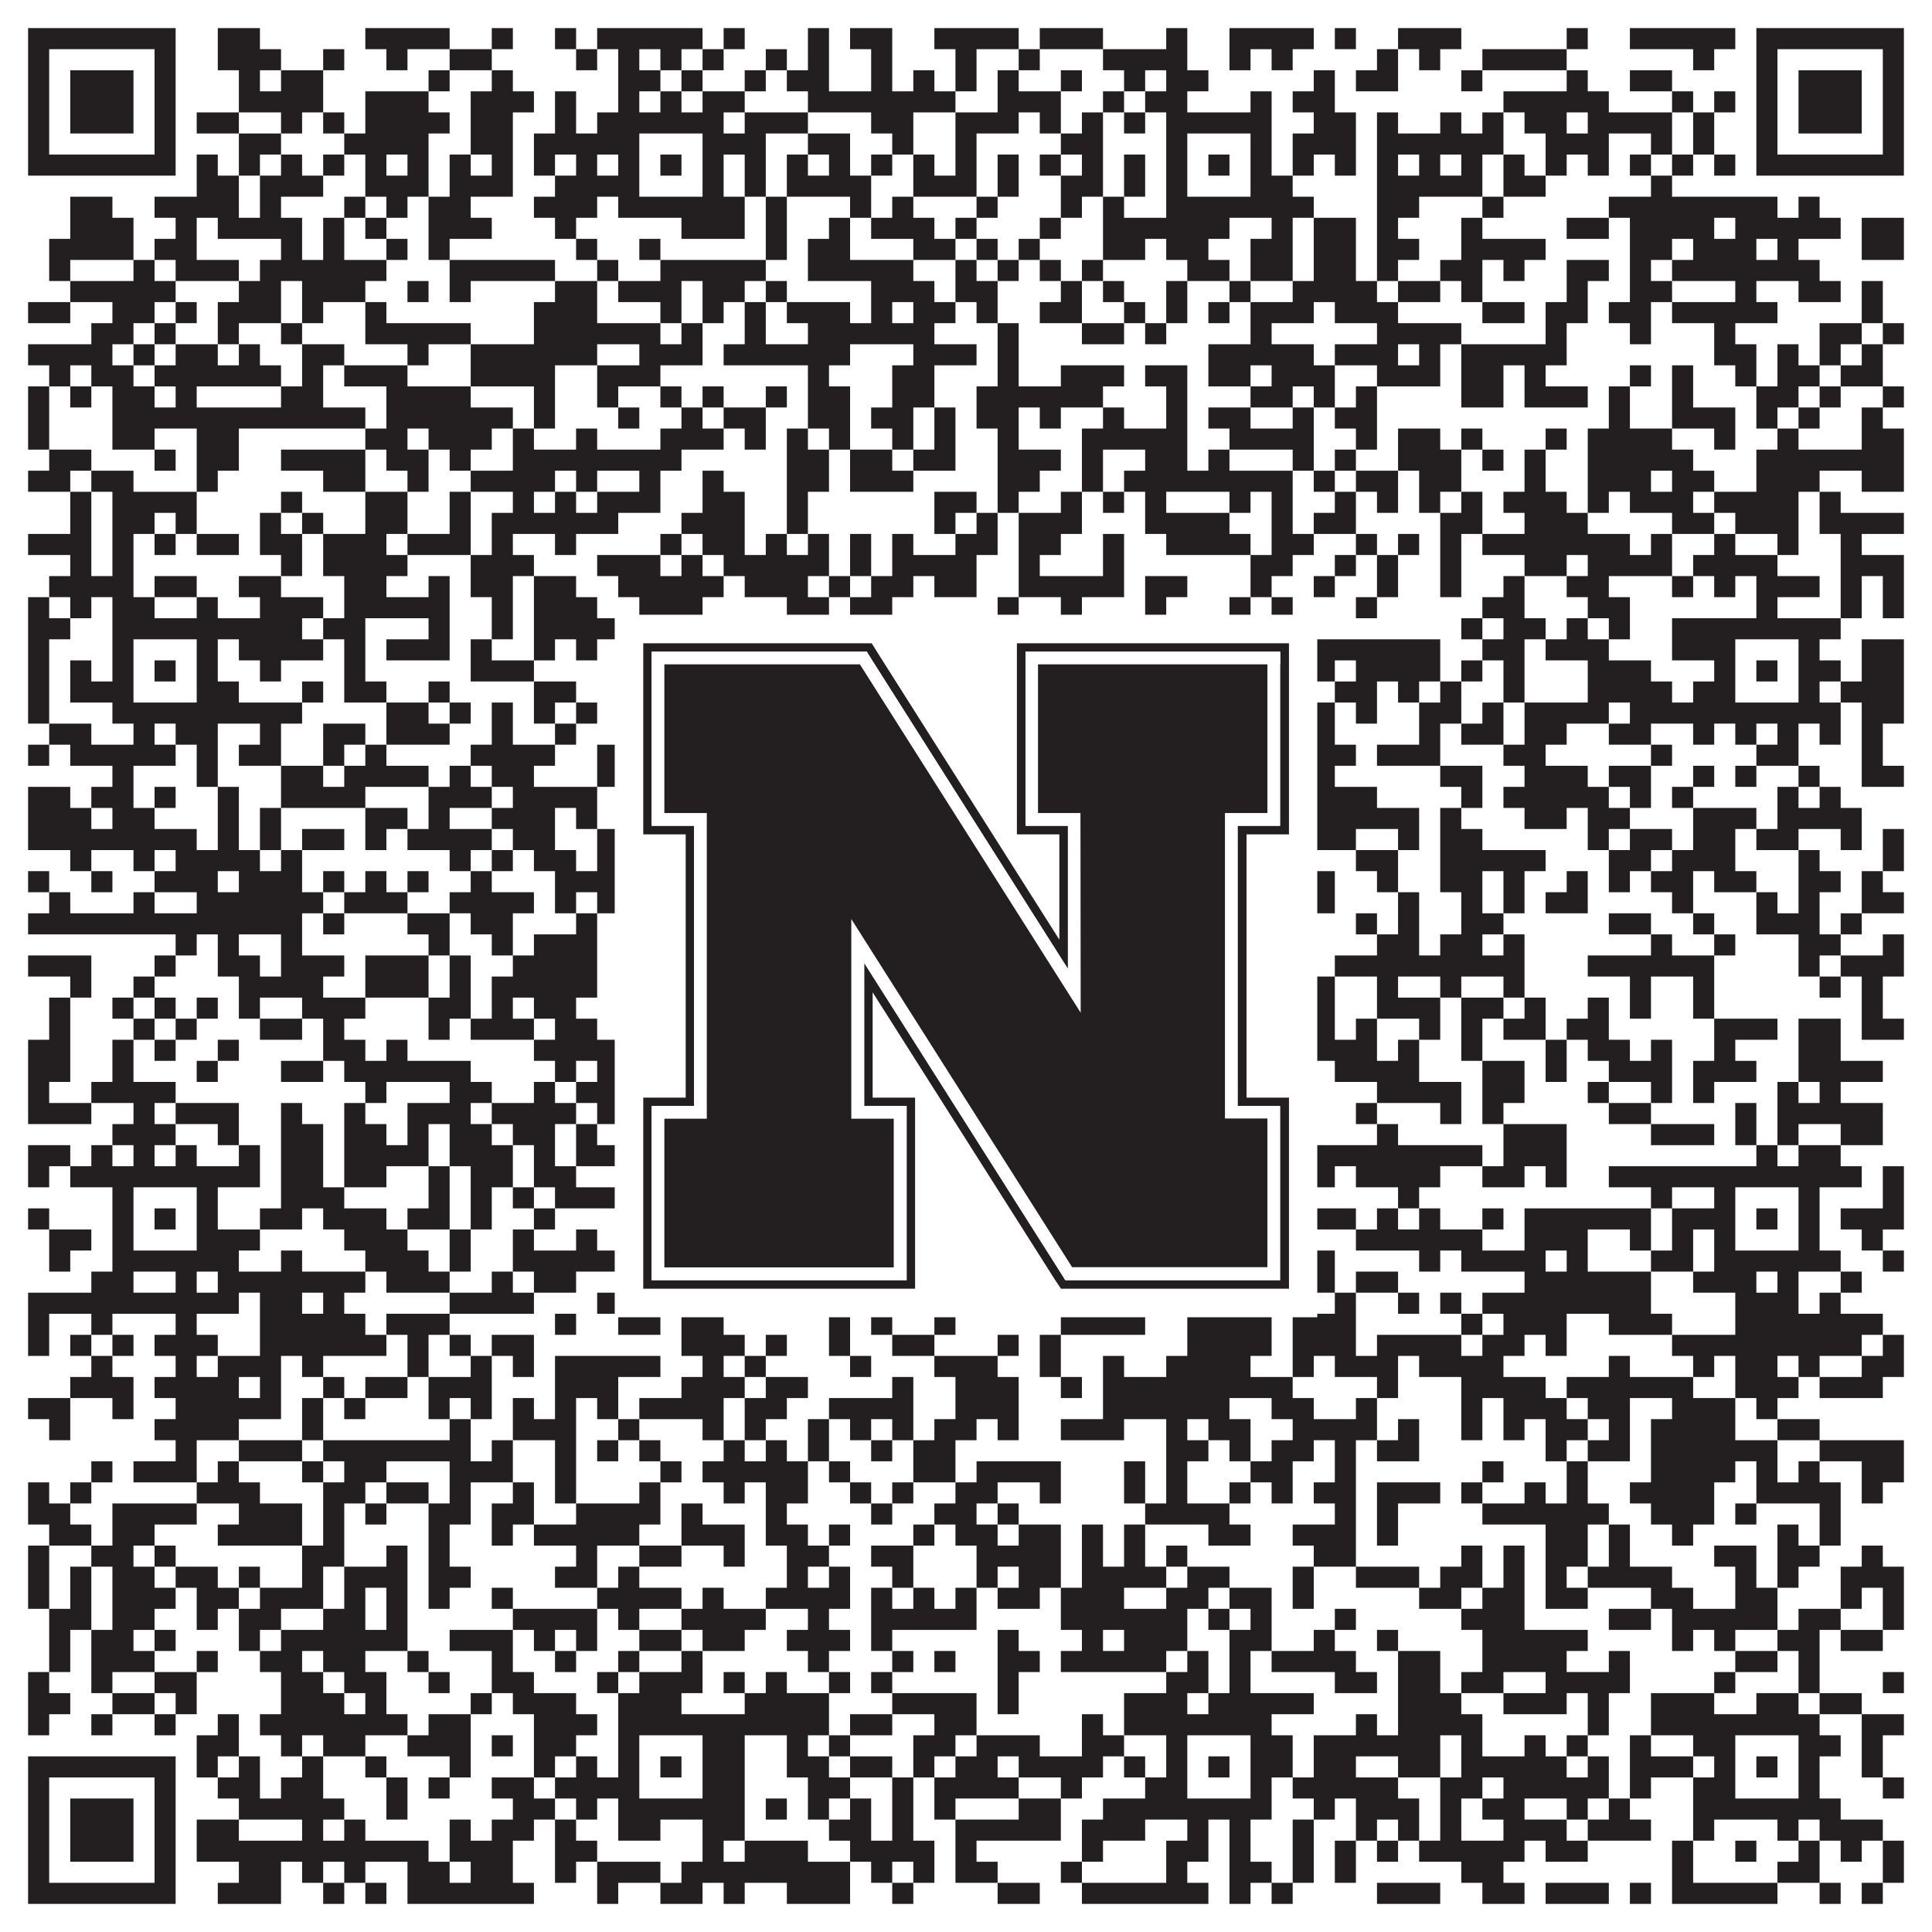
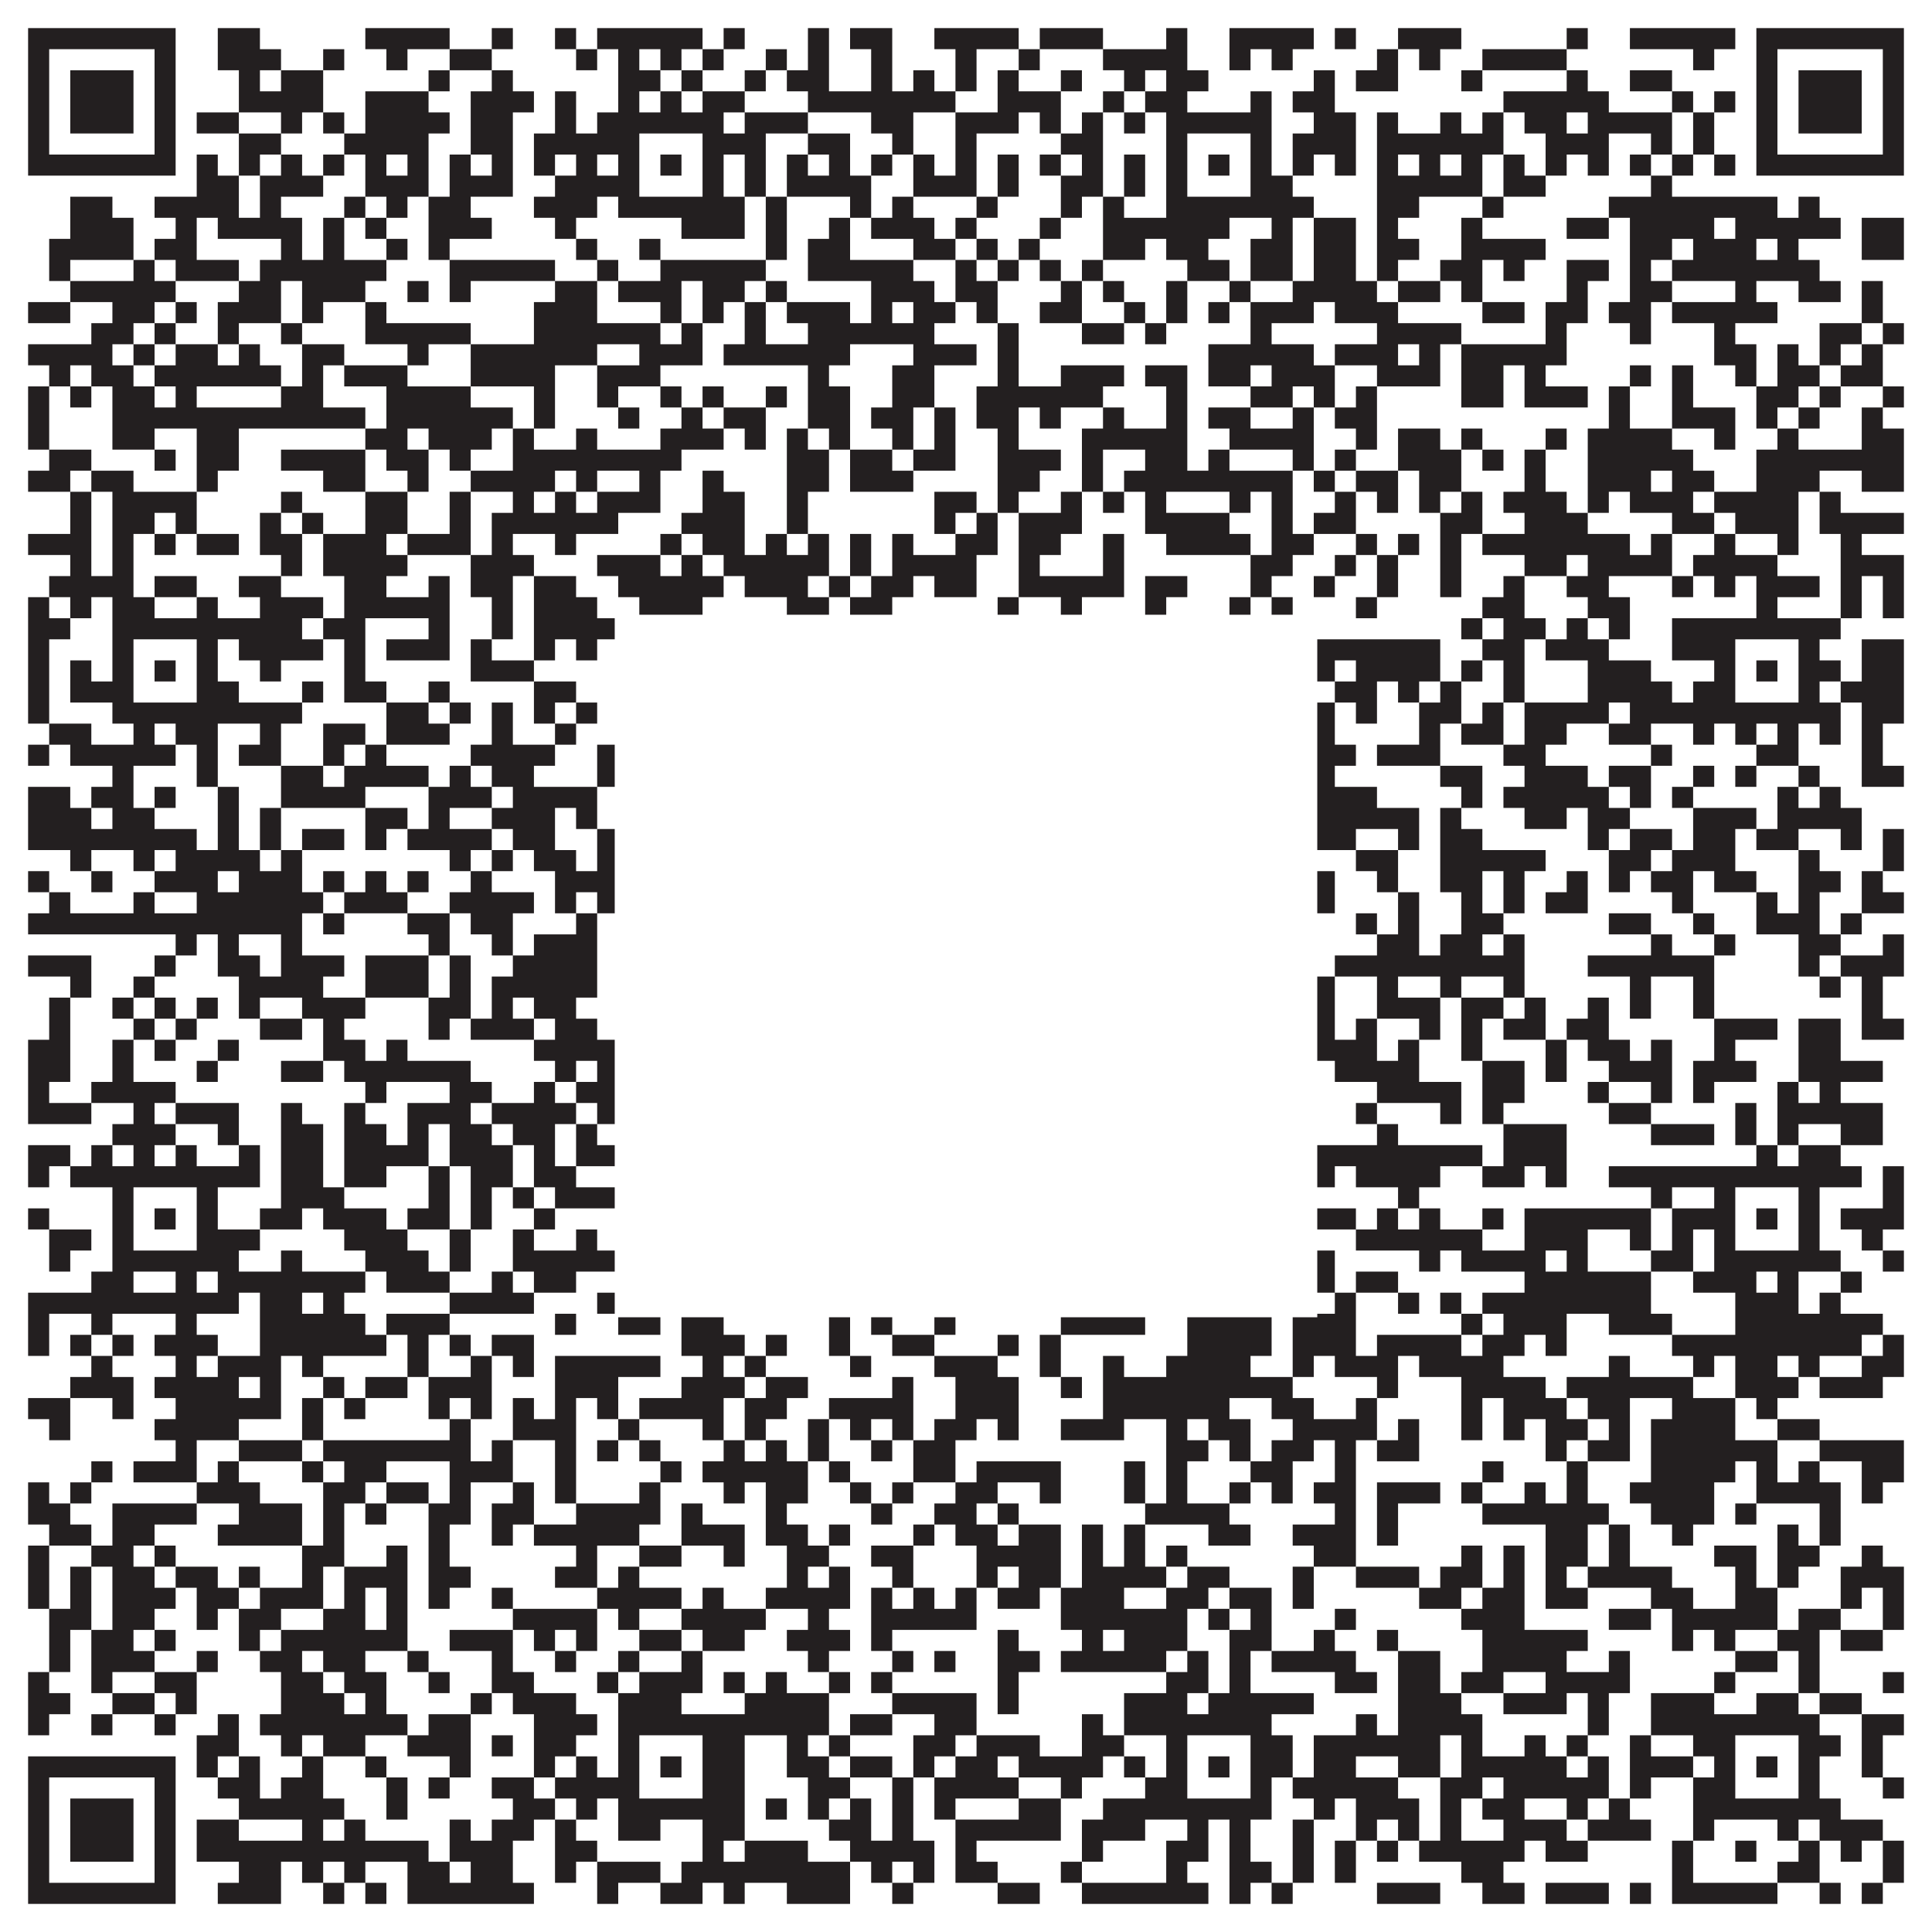
<svg xmlns="http://www.w3.org/2000/svg" version="1.1" width="1100px" height="1100px" viewBox="0 0 1100 1100">
  <rect x="0" y="0" width="1100" height="1100" fill="#ffffff" fill-opacity="1" />
  <path fill="#231f20" fill-opacity="1" d="M16,16L100,16L100,28L16,28ZM124,16L148,16L148,28L124,28ZM208,16L256,16L256,28L208,28ZM280,16L292,16L292,28L280,28ZM316,16L328,16L328,28L316,28ZM340,16L400,16L400,28L340,28ZM412,16L424,16L424,28L412,28ZM460,16L472,16L472,28L460,28ZM484,16L508,16L508,28L484,28ZM532,16L580,16L580,28L532,28ZM592,16L628,16L628,28L592,28ZM664,16L676,16L676,28L664,28ZM700,16L748,16L748,28L700,28ZM760,16L772,16L772,28L760,28ZM796,16L832,16L832,28L796,28ZM892,16L904,16L904,28L892,28ZM928,16L988,16L988,28L928,28ZM1000,16L1084,16L1084,28L1000,28ZM16,28L28,28L28,40L16,40ZM88,28L100,28L100,40L88,40ZM124,28L160,28L160,40L124,40ZM184,28L196,28L196,40L184,40ZM220,28L232,28L232,40L220,40ZM256,28L280,28L280,40L256,40ZM328,28L340,28L340,40L328,40ZM352,28L364,28L364,40L352,40ZM376,28L388,28L388,40L376,40ZM400,28L412,28L412,40L400,40ZM436,28L448,28L448,40L436,40ZM460,28L472,28L472,40L460,40ZM496,28L508,28L508,40L496,40ZM544,28L556,28L556,40L544,40ZM580,28L592,28L592,40L580,40ZM628,28L676,28L676,40L628,40ZM700,28L712,28L712,40L700,40ZM724,28L736,28L736,40L724,40ZM784,28L796,28L796,40L784,40ZM808,28L820,28L820,40L808,40ZM844,28L892,28L892,40L844,40ZM964,28L976,28L976,40L964,40ZM1000,28L1012,28L1012,40L1000,40ZM1072,28L1084,28L1084,40L1072,40ZM16,40L28,40L28,52L16,52ZM40,40L76,40L76,52L40,52ZM88,40L100,40L100,52L88,52ZM136,40L148,40L148,52L136,52ZM160,40L184,40L184,52L160,52ZM244,40L256,40L256,52L244,52ZM280,40L292,40L292,52L280,52ZM352,40L376,40L376,52L352,52ZM388,40L400,40L400,52L388,52ZM424,40L436,40L436,52L424,52ZM448,40L472,40L472,52L448,52ZM496,40L508,40L508,52L496,52ZM520,40L532,40L532,52L520,52ZM544,40L556,40L556,52L544,52ZM568,40L580,40L580,52L568,52ZM604,40L616,40L616,52L604,52ZM640,40L652,40L652,52L640,52ZM664,40L688,40L688,52L664,52ZM748,40L760,40L760,52L748,52ZM772,40L796,40L796,52L772,52ZM832,40L844,40L844,52L832,52ZM892,40L904,40L904,52L892,52ZM928,40L952,40L952,52L928,52ZM1000,40L1012,40L1012,52L1000,52ZM1024,40L1060,40L1060,52L1024,52ZM1072,40L1084,40L1084,52L1072,52ZM16,52L28,52L28,64L16,64ZM40,52L76,52L76,64L40,64ZM88,52L100,52L100,64L88,64ZM136,52L184,52L184,64L136,64ZM208,52L244,52L244,64L208,64ZM268,52L304,52L304,64L268,64ZM316,52L328,52L328,64L316,64ZM352,52L364,52L364,64L352,64ZM376,52L388,52L388,64L376,64ZM400,52L424,52L424,64L400,64ZM460,52L544,52L544,64L460,64ZM568,52L604,52L604,64L568,64ZM628,52L640,52L640,64L628,64ZM652,52L676,52L676,64L652,64ZM712,52L724,52L724,64L712,64ZM736,52L760,52L760,64L736,64ZM856,52L916,52L916,64L856,64ZM952,52L964,52L964,64L952,64ZM976,52L988,52L988,64L976,64ZM1000,52L1012,52L1012,64L1000,64ZM1024,52L1060,52L1060,64L1024,64ZM1072,52L1084,52L1084,64L1072,64ZM16,64L28,64L28,76L16,76ZM40,64L76,64L76,76L40,76ZM88,64L100,64L100,76L88,76ZM112,64L136,64L136,76L112,76ZM160,64L172,64L172,76L160,76ZM184,64L196,64L196,76L184,76ZM208,64L256,64L256,76L208,76ZM268,64L292,64L292,76L268,76ZM316,64L328,64L328,76L316,76ZM340,64L412,64L412,76L340,76ZM424,64L460,64L460,76L424,76ZM496,64L520,64L520,76L496,76ZM544,64L580,64L580,76L544,76ZM592,64L604,64L604,76L592,76ZM616,64L628,64L628,76L616,76ZM640,64L652,64L652,76L640,76ZM664,64L724,64L724,76L664,76ZM748,64L772,64L772,76L748,76ZM784,64L796,64L796,76L784,76ZM820,64L832,64L832,76L820,76ZM844,64L856,64L856,76L844,76ZM868,64L892,64L892,76L868,76ZM904,64L952,64L952,76L904,76ZM964,64L976,64L976,76L964,76ZM1000,64L1012,64L1012,76L1000,76ZM1024,64L1060,64L1060,76L1024,76ZM1072,64L1084,64L1084,76L1072,76ZM16,76L28,76L28,88L16,88ZM88,76L100,76L100,88L88,88ZM136,76L160,76L160,88L136,88ZM196,76L244,76L244,88L196,88ZM268,76L292,76L292,88L268,88ZM304,76L364,76L364,88L304,88ZM400,76L436,76L436,88L400,88ZM460,76L484,76L484,88L460,88ZM508,76L520,76L520,88L508,88ZM544,76L556,76L556,88L544,88ZM604,76L628,76L628,88L604,88ZM664,76L676,76L676,88L664,88ZM712,76L724,76L724,88L712,88ZM736,76L772,76L772,88L736,88ZM784,76L856,76L856,88L784,88ZM880,76L916,76L916,88L880,88ZM940,76L952,76L952,88L940,88ZM964,76L976,76L976,88L964,88ZM1000,76L1012,76L1012,88L1000,88ZM1072,76L1084,76L1084,88L1072,88ZM16,88L100,88L100,100L16,100ZM112,88L124,88L124,100L112,100ZM136,88L148,88L148,100L136,100ZM160,88L172,88L172,100L160,100ZM184,88L196,88L196,100L184,100ZM208,88L220,88L220,100L208,100ZM232,88L244,88L244,100L232,100ZM256,88L268,88L268,100L256,100ZM280,88L292,88L292,100L280,100ZM304,88L316,88L316,100L304,100ZM328,88L340,88L340,100L328,100ZM352,88L364,88L364,100L352,100ZM376,88L388,88L388,100L376,100ZM400,88L412,88L412,100L400,100ZM424,88L436,88L436,100L424,100ZM448,88L460,88L460,100L448,100ZM472,88L484,88L484,100L472,100ZM496,88L508,88L508,100L496,100ZM520,88L532,88L532,100L520,100ZM544,88L556,88L556,100L544,100ZM568,88L580,88L580,100L568,100ZM592,88L604,88L604,100L592,100ZM616,88L628,88L628,100L616,100ZM640,88L652,88L652,100L640,100ZM664,88L676,88L676,100L664,100ZM688,88L700,88L700,100L688,100ZM712,88L724,88L724,100L712,100ZM736,88L748,88L748,100L736,100ZM760,88L772,88L772,100L760,100ZM784,88L796,88L796,100L784,100ZM808,88L820,88L820,100L808,100ZM832,88L844,88L844,100L832,100ZM856,88L868,88L868,100L856,100ZM880,88L892,88L892,100L880,100ZM904,88L916,88L916,100L904,100ZM928,88L940,88L940,100L928,100ZM952,88L964,88L964,100L952,100ZM976,88L988,88L988,100L976,100ZM1000,88L1084,88L1084,100L1000,100ZM112,100L136,100L136,112L112,112ZM148,100L184,100L184,112L148,112ZM208,100L244,100L244,112L208,112ZM256,100L292,100L292,112L256,112ZM316,100L364,100L364,112L316,112ZM400,100L412,100L412,112L400,112ZM424,100L436,100L436,112L424,112ZM448,100L496,100L496,112L448,112ZM520,100L556,100L556,112L520,112ZM568,100L580,100L580,112L568,112ZM604,100L628,100L628,112L604,112ZM640,100L652,100L652,112L640,112ZM664,100L676,100L676,112L664,112ZM712,100L736,100L736,112L712,112ZM784,100L844,100L844,112L784,112ZM856,100L880,100L880,112L856,112ZM940,100L952,100L952,112L940,112ZM40,112L64,112L64,124L40,124ZM88,112L136,112L136,124L88,124ZM148,112L160,112L160,124L148,124ZM196,112L208,112L208,124L196,124ZM220,112L232,112L232,124L220,124ZM244,112L268,112L268,124L244,124ZM304,112L340,112L340,124L304,124ZM352,112L424,112L424,124L352,124ZM436,112L448,112L448,124L436,124ZM484,112L496,112L496,124L484,124ZM508,112L520,112L520,124L508,124ZM556,112L568,112L568,124L556,124ZM604,112L616,112L616,124L604,124ZM628,112L640,112L640,124L628,124ZM664,112L748,112L748,124L664,124ZM784,112L808,112L808,124L784,124ZM844,112L856,112L856,124L844,124ZM916,112L1012,112L1012,124L916,124ZM1024,112L1036,112L1036,124L1024,124ZM40,124L76,124L76,136L40,136ZM100,124L112,124L112,136L100,136ZM124,124L172,124L172,136L124,136ZM184,124L196,124L196,136L184,136ZM208,124L220,124L220,136L208,136ZM244,124L280,124L280,136L244,136ZM316,124L328,124L328,136L316,136ZM388,124L424,124L424,136L388,136ZM436,124L448,124L448,136L436,136ZM472,124L484,124L484,136L472,136ZM496,124L532,124L532,136L496,136ZM544,124L556,124L556,136L544,136ZM592,124L604,124L604,136L592,136ZM628,124L700,124L700,136L628,136ZM724,124L736,124L736,136L724,136ZM748,124L772,124L772,136L748,136ZM784,124L796,124L796,136L784,136ZM832,124L844,124L844,136L832,136ZM892,124L916,124L916,136L892,136ZM928,124L976,124L976,136L928,136ZM988,124L1048,124L1048,136L988,136ZM1060,124L1084,124L1084,136L1060,136ZM28,136L76,136L76,148L28,148ZM88,136L112,136L112,148L88,148ZM160,136L172,136L172,148L160,148ZM184,136L196,136L196,148L184,148ZM220,136L232,136L232,148L220,148ZM244,136L256,136L256,148L244,148ZM328,136L340,136L340,148L328,148ZM364,136L376,136L376,148L364,148ZM436,136L448,136L448,148L436,148ZM460,136L484,136L484,148L460,148ZM520,136L544,136L544,148L520,148ZM556,136L568,136L568,148L556,148ZM580,136L592,136L592,148L580,148ZM628,136L652,136L652,148L628,148ZM664,136L688,136L688,148L664,148ZM712,136L736,136L736,148L712,148ZM748,136L772,136L772,148L748,148ZM784,136L808,136L808,148L784,148ZM832,136L880,136L880,148L832,148ZM928,136L952,136L952,148L928,148ZM964,136L1000,136L1000,148L964,148ZM1012,136L1024,136L1024,148L1012,148ZM1060,136L1084,136L1084,148L1060,148ZM28,148L40,148L40,160L28,160ZM76,148L88,148L88,160L76,160ZM100,148L136,148L136,160L100,160ZM148,148L220,148L220,160L148,160ZM256,148L316,148L316,160L256,160ZM340,148L352,148L352,160L340,160ZM376,148L436,148L436,160L376,160ZM460,148L520,148L520,160L460,160ZM544,148L556,148L556,160L544,160ZM568,148L580,148L580,160L568,160ZM592,148L604,148L604,160L592,160ZM616,148L628,148L628,160L616,160ZM676,148L700,148L700,160L676,160ZM712,148L736,148L736,160L712,160ZM748,148L772,148L772,160L748,160ZM784,148L796,148L796,160L784,160ZM820,148L844,148L844,160L820,160ZM856,148L868,148L868,160L856,160ZM892,148L916,148L916,160L892,160ZM928,148L940,148L940,160L928,160ZM952,148L1036,148L1036,160L952,160ZM40,160L100,160L100,172L40,172ZM136,160L160,160L160,172L136,172ZM172,160L208,160L208,172L172,172ZM232,160L244,160L244,172L232,172ZM256,160L268,160L268,172L256,172ZM316,160L340,160L340,172L316,172ZM352,160L388,160L388,172L352,172ZM400,160L424,160L424,172L400,172ZM436,160L448,160L448,172L436,172ZM496,160L532,160L532,172L496,172ZM544,160L568,160L568,172L544,172ZM604,160L616,160L616,172L604,172ZM628,160L640,160L640,172L628,172ZM664,160L676,160L676,172L664,172ZM700,160L712,160L712,172L700,172ZM736,160L784,160L784,172L736,172ZM796,160L820,160L820,172L796,172ZM832,160L844,160L844,172L832,172ZM892,160L904,160L904,172L892,172ZM928,160L952,160L952,172L928,172ZM988,160L1000,160L1000,172L988,172ZM1024,160L1048,160L1048,172L1024,172ZM1060,160L1072,160L1072,172L1060,172ZM16,172L40,172L40,184L16,184ZM64,172L88,172L88,184L64,184ZM100,172L112,172L112,184L100,184ZM124,172L160,172L160,184L124,184ZM172,172L184,172L184,184L172,184ZM208,172L220,172L220,184L208,184ZM304,172L340,172L340,184L304,184ZM376,172L388,172L388,184L376,184ZM400,172L412,172L412,184L400,184ZM424,172L436,172L436,184L424,184ZM448,172L484,172L484,184L448,184ZM496,172L508,172L508,184L496,184ZM520,172L544,172L544,184L520,184ZM556,172L568,172L568,184L556,184ZM592,172L616,172L616,184L592,184ZM640,172L652,172L652,184L640,184ZM664,172L676,172L676,184L664,184ZM688,172L700,172L700,184L688,184ZM712,172L748,172L748,184L712,184ZM760,172L796,172L796,184L760,184ZM844,172L868,172L868,184L844,184ZM880,172L904,172L904,184L880,184ZM916,172L940,172L940,184L916,184ZM952,172L1012,172L1012,184L952,184ZM1060,172L1072,172L1072,184L1060,184ZM52,184L76,184L76,196L52,196ZM88,184L100,184L100,196L88,196ZM124,184L136,184L136,196L124,196ZM160,184L172,184L172,196L160,196ZM208,184L268,184L268,196L208,196ZM304,184L376,184L376,196L304,196ZM388,184L400,184L400,196L388,196ZM424,184L436,184L436,196L424,196ZM460,184L532,184L532,196L460,196ZM568,184L580,184L580,196L568,196ZM616,184L640,184L640,196L616,196ZM652,184L664,184L664,196L652,196ZM712,184L724,184L724,196L712,196ZM784,184L832,184L832,196L784,196ZM880,184L892,184L892,196L880,196ZM928,184L940,184L940,196L928,196ZM976,184L988,184L988,196L976,196ZM1036,184L1060,184L1060,196L1036,196ZM1072,184L1084,184L1084,196L1072,196ZM16,196L64,196L64,208L16,208ZM76,196L88,196L88,208L76,208ZM100,196L124,196L124,208L100,208ZM136,196L148,196L148,208L136,208ZM172,196L196,196L196,208L172,208ZM232,196L244,196L244,208L232,208ZM268,196L340,196L340,208L268,208ZM364,196L400,196L400,208L364,208ZM412,196L484,196L484,208L412,208ZM520,196L556,196L556,208L520,208ZM568,196L580,196L580,208L568,208ZM688,196L748,196L748,208L688,208ZM760,196L796,196L796,208L760,208ZM808,196L820,196L820,208L808,208ZM832,196L892,196L892,208L832,208ZM976,196L1000,196L1000,208L976,208ZM1012,196L1024,196L1024,208L1012,208ZM1036,196L1048,196L1048,208L1036,208ZM1060,196L1072,196L1072,208L1060,208ZM28,208L40,208L40,220L28,220ZM52,208L76,208L76,220L52,220ZM88,208L160,208L160,220L88,220ZM172,208L184,208L184,220L172,220ZM196,208L232,208L232,220L196,220ZM268,208L316,208L316,220L268,220ZM340,208L376,208L376,220L340,220ZM460,208L472,208L472,220L460,220ZM508,208L532,208L532,220L508,220ZM568,208L580,208L580,220L568,220ZM604,208L640,208L640,220L604,220ZM652,208L676,208L676,220L652,220ZM688,208L712,208L712,220L688,220ZM724,208L760,208L760,220L724,220ZM784,208L820,208L820,220L784,220ZM832,208L856,208L856,220L832,220ZM868,208L880,208L880,220L868,220ZM928,208L940,208L940,220L928,220ZM952,208L964,208L964,220L952,220ZM988,208L1000,208L1000,220L988,220ZM1012,208L1036,208L1036,220L1012,220ZM1048,208L1072,208L1072,220L1048,220ZM16,220L28,220L28,232L16,232ZM40,220L52,220L52,232L40,232ZM64,220L88,220L88,232L64,232ZM100,220L112,220L112,232L100,232ZM160,220L184,220L184,232L160,232ZM220,220L268,220L268,232L220,232ZM304,220L316,220L316,232L304,232ZM340,220L352,220L352,232L340,232ZM376,220L388,220L388,232L376,232ZM400,220L412,220L412,232L400,232ZM436,220L448,220L448,232L436,232ZM460,220L484,220L484,232L460,232ZM508,220L532,220L532,232L508,232ZM556,220L628,220L628,232L556,232ZM664,220L676,220L676,232L664,232ZM712,220L736,220L736,232L712,232ZM748,220L760,220L760,232L748,232ZM772,220L784,220L784,232L772,232ZM832,220L856,220L856,232L832,232ZM868,220L904,220L904,232L868,232ZM916,220L928,220L928,232L916,232ZM952,220L964,220L964,232L952,232ZM1000,220L1024,220L1024,232L1000,232ZM1036,220L1048,220L1048,232L1036,232ZM1072,220L1084,220L1084,232L1072,232ZM16,232L28,232L28,244L16,244ZM64,232L208,232L208,244L64,244ZM220,232L292,232L292,244L220,244ZM304,232L316,232L316,244L304,244ZM352,232L364,232L364,244L352,244ZM388,232L400,232L400,244L388,244ZM412,232L436,232L436,244L412,244ZM460,232L484,232L484,244L460,244ZM496,232L520,232L520,244L496,244ZM532,232L544,232L544,244L532,244ZM556,232L580,232L580,244L556,244ZM592,232L604,232L604,244L592,244ZM628,232L640,232L640,244L628,244ZM664,232L676,232L676,244L664,244ZM688,232L712,232L712,244L688,244ZM736,232L748,232L748,244L736,244ZM760,232L784,232L784,244L760,244ZM916,232L928,232L928,244L916,244ZM952,232L988,232L988,244L952,244ZM1000,232L1012,232L1012,244L1000,244ZM1024,232L1036,232L1036,244L1024,244ZM1060,232L1072,232L1072,244L1060,244ZM16,244L28,244L28,256L16,256ZM64,244L88,244L88,256L64,256ZM112,244L136,244L136,256L112,256ZM208,244L232,244L232,256L208,256ZM244,244L280,244L280,256L244,256ZM292,244L304,244L304,256L292,256ZM328,244L340,244L340,256L328,256ZM376,244L412,244L412,256L376,256ZM424,244L436,244L436,256L424,256ZM448,244L460,244L460,256L448,256ZM472,244L484,244L484,256L472,256ZM508,244L520,244L520,256L508,256ZM532,244L544,244L544,256L532,256ZM568,244L580,244L580,256L568,256ZM616,244L676,244L676,256L616,256ZM700,244L748,244L748,256L700,256ZM772,244L784,244L784,256L772,256ZM796,244L820,244L820,256L796,256ZM832,244L844,244L844,256L832,256ZM880,244L892,244L892,256L880,256ZM904,244L952,244L952,256L904,256ZM976,244L988,244L988,256L976,256ZM1012,244L1024,244L1024,256L1012,256ZM1060,244L1084,244L1084,256L1060,256ZM28,256L52,256L52,268L28,268ZM88,256L100,256L100,268L88,268ZM112,256L136,256L136,268L112,268ZM160,256L208,256L208,268L160,268ZM220,256L244,256L244,268L220,268ZM256,256L268,256L268,268L256,268ZM292,256L388,256L388,268L292,268ZM448,256L472,256L472,268L448,268ZM484,256L508,256L508,268L484,268ZM520,256L544,256L544,268L520,268ZM568,256L604,256L604,268L568,268ZM616,256L628,256L628,268L616,268ZM652,256L676,256L676,268L652,268ZM688,256L700,256L700,268L688,268ZM736,256L748,256L748,268L736,268ZM760,256L772,256L772,268L760,268ZM796,256L832,256L832,268L796,268ZM844,256L856,256L856,268L844,268ZM868,256L880,256L880,268L868,268ZM904,256L964,256L964,268L904,268ZM1000,256L1084,256L1084,268L1000,268ZM16,268L40,268L40,280L16,280ZM52,268L76,268L76,280L52,280ZM112,268L124,268L124,280L112,280ZM184,268L208,268L208,280L184,280ZM232,268L244,268L244,280L232,280ZM268,268L316,268L316,280L268,280ZM328,268L340,268L340,280L328,280ZM364,268L376,268L376,280L364,280ZM400,268L412,268L412,280L400,280ZM448,268L472,268L472,280L448,280ZM484,268L520,268L520,280L484,280ZM568,268L592,268L592,280L568,280ZM616,268L628,268L628,280L616,280ZM640,268L736,268L736,280L640,280ZM748,268L760,268L760,280L748,280ZM772,268L796,268L796,280L772,280ZM808,268L832,268L832,280L808,280ZM868,268L880,268L880,280L868,280ZM904,268L940,268L940,280L904,280ZM952,268L976,268L976,280L952,280ZM1000,268L1036,268L1036,280L1000,280ZM1060,268L1084,268L1084,280L1060,280ZM40,280L52,280L52,292L40,292ZM64,280L112,280L112,292L64,292ZM160,280L172,280L172,292L160,292ZM208,280L232,280L232,292L208,292ZM256,280L268,280L268,292L256,292ZM292,280L304,280L304,292L292,292ZM316,280L328,280L328,292L316,292ZM340,280L376,280L376,292L340,292ZM400,280L424,280L424,292L400,292ZM448,280L460,280L460,292L448,292ZM532,280L556,280L556,292L532,292ZM568,280L580,280L580,292L568,292ZM604,280L616,280L616,292L604,292ZM628,280L640,280L640,292L628,292ZM652,280L664,280L664,292L652,292ZM700,280L712,280L712,292L700,292ZM724,280L736,280L736,292L724,292ZM760,280L772,280L772,292L760,292ZM784,280L796,280L796,292L784,292ZM808,280L820,280L820,292L808,292ZM832,280L844,280L844,292L832,292ZM856,280L892,280L892,292L856,292ZM904,280L916,280L916,292L904,292ZM928,280L964,280L964,292L928,292ZM976,280L1024,280L1024,292L976,292ZM1036,280L1048,280L1048,292L1036,292ZM40,292L52,292L52,304L40,304ZM64,292L88,292L88,304L64,304ZM100,292L112,292L112,304L100,304ZM148,292L160,292L160,304L148,304ZM172,292L184,292L184,304L172,304ZM208,292L232,292L232,304L208,304ZM256,292L268,292L268,304L256,304ZM280,292L352,292L352,304L280,304ZM388,292L424,292L424,304L388,304ZM448,292L460,292L460,304L448,304ZM532,292L544,292L544,304L532,304ZM556,292L568,292L568,304L556,304ZM580,292L616,292L616,304L580,304ZM652,292L700,292L700,304L652,304ZM724,292L736,292L736,304L724,304ZM748,292L772,292L772,304L748,304ZM820,292L844,292L844,304L820,304ZM868,292L904,292L904,304L868,304ZM952,292L976,292L976,304L952,304ZM988,292L1024,292L1024,304L988,304ZM1036,292L1084,292L1084,304L1036,304ZM16,304L52,304L52,316L16,316ZM64,304L76,304L76,316L64,316ZM88,304L100,304L100,316L88,316ZM112,304L136,304L136,316L112,316ZM148,304L172,304L172,316L148,316ZM184,304L220,304L220,316L184,316ZM232,304L268,304L268,316L232,316ZM280,304L292,304L292,316L280,316ZM316,304L328,304L328,316L316,316ZM376,304L388,304L388,316L376,316ZM400,304L424,304L424,316L400,316ZM436,304L448,304L448,316L436,316ZM460,304L472,304L472,316L460,316ZM484,304L496,304L496,316L484,316ZM508,304L520,304L520,316L508,316ZM544,304L568,304L568,316L544,316ZM580,304L604,304L604,316L580,316ZM628,304L640,304L640,316L628,316ZM664,304L712,304L712,316L664,316ZM724,304L748,304L748,316L724,316ZM772,304L784,304L784,316L772,316ZM796,304L808,304L808,316L796,316ZM820,304L832,304L832,316L820,316ZM844,304L928,304L928,316L844,316ZM940,304L952,304L952,316L940,316ZM976,304L988,304L988,316L976,316ZM1012,304L1024,304L1024,316L1012,316ZM1048,304L1060,304L1060,316L1048,316ZM40,316L52,316L52,328L40,328ZM64,316L76,316L76,328L64,328ZM160,316L172,316L172,328L160,328ZM184,316L232,316L232,328L184,328ZM268,316L304,316L304,328L268,328ZM340,316L376,316L376,328L340,328ZM388,316L400,316L400,328L388,328ZM412,316L472,316L472,328L412,328ZM484,316L496,316L496,328L484,328ZM508,316L556,316L556,328L508,328ZM580,316L592,316L592,328L580,328ZM628,316L640,316L640,328L628,328ZM712,316L736,316L736,328L712,328ZM760,316L772,316L772,328L760,328ZM784,316L796,316L796,328L784,328ZM820,316L832,316L832,328L820,328ZM868,316L892,316L892,328L868,328ZM904,316L952,316L952,328L904,328ZM964,316L1012,316L1012,328L964,328ZM1048,316L1084,316L1084,328L1048,328ZM28,328L76,328L76,340L28,340ZM88,328L112,328L112,340L88,340ZM136,328L160,328L160,340L136,340ZM196,328L220,328L220,340L196,340ZM244,328L256,328L256,340L244,340ZM268,328L292,328L292,340L268,340ZM304,328L328,328L328,340L304,340ZM352,328L412,328L412,340L352,340ZM424,328L460,328L460,340L424,340ZM472,328L484,328L484,340L472,340ZM496,328L520,328L520,340L496,340ZM532,328L556,328L556,340L532,340ZM580,328L640,328L640,340L580,340ZM652,328L676,328L676,340L652,340ZM712,328L724,328L724,340L712,340ZM748,328L760,328L760,340L748,340ZM784,328L796,328L796,340L784,340ZM820,328L832,328L832,340L820,340ZM856,328L868,328L868,340L856,340ZM892,328L916,328L916,340L892,340ZM952,328L964,328L964,340L952,340ZM976,328L988,328L988,340L976,340ZM1000,328L1036,328L1036,340L1000,340ZM1048,328L1060,328L1060,340L1048,340ZM1072,328L1084,328L1084,340L1072,340ZM16,340L28,340L28,352L16,352ZM40,340L52,340L52,352L40,352ZM64,340L88,340L88,352L64,352ZM112,340L124,340L124,352L112,352ZM148,340L184,340L184,352L148,352ZM196,340L256,340L256,352L196,352ZM280,340L292,340L292,352L280,352ZM304,340L340,340L340,352L304,352ZM364,340L400,340L400,352L364,352ZM448,340L472,340L472,352L448,352ZM484,340L508,340L508,352L484,352ZM568,340L580,340L580,352L568,352ZM604,340L616,340L616,352L604,352ZM652,340L664,340L664,352L652,352ZM700,340L712,340L712,352L700,352ZM724,340L736,340L736,352L724,352ZM772,340L784,340L784,352L772,352ZM844,340L868,340L868,352L844,352ZM904,340L928,340L928,352L904,352ZM1000,340L1012,340L1012,352L1000,352ZM1048,340L1060,340L1060,352L1048,352ZM1072,340L1084,340L1084,352L1072,352ZM16,352L40,352L40,364L16,364ZM64,352L172,352L172,364L64,364ZM184,352L208,352L208,364L184,364ZM244,352L256,352L256,364L244,364ZM280,352L292,352L292,364L280,364ZM304,352L412,352L412,364L304,364ZM424,352L436,352L436,364L424,364ZM448,352L460,352L460,364L448,364ZM484,352L496,352L496,364L484,364ZM520,352L532,352L532,364L520,364ZM544,352L580,352L580,364L544,364ZM604,352L628,352L628,364L604,364ZM664,352L724,352L724,364L664,364ZM832,352L844,352L844,364L832,364ZM856,352L880,352L880,364L856,364ZM892,352L904,352L904,364L892,364ZM916,352L928,352L928,364L916,364ZM952,352L1048,352L1048,364L952,364ZM16,364L28,364L28,376L16,376ZM64,364L76,364L76,376L64,376ZM112,364L124,364L124,376L112,376ZM136,364L184,364L184,376L136,376ZM196,364L208,364L208,376L196,376ZM220,364L256,364L256,376L220,376ZM268,364L280,364L280,376L268,376ZM304,364L316,364L316,376L304,376ZM328,364L340,364L340,376L328,376ZM352,364L364,364L364,376L352,376ZM400,364L412,364L412,376L400,376ZM424,364L448,364L448,376L424,376ZM472,364L508,364L508,376L472,376ZM556,364L616,364L616,376L556,376ZM628,364L640,364L640,376L628,376ZM664,364L676,364L676,376L664,376ZM712,364L736,364L736,376L712,376ZM748,364L820,364L820,376L748,376ZM844,364L868,364L868,376L844,376ZM880,364L916,364L916,376L880,376ZM952,364L988,364L988,376L952,376ZM1024,364L1036,364L1036,376L1024,376ZM1060,364L1084,364L1084,376L1060,376ZM16,376L28,376L28,388L16,388ZM40,376L52,376L52,388L40,388ZM64,376L76,376L76,388L64,388ZM88,376L100,376L100,388L88,388ZM112,376L124,376L124,388L112,388ZM148,376L160,376L160,388L148,388ZM196,376L208,376L208,388L196,388ZM268,376L304,376L304,388L268,388ZM352,376L364,376L364,388L352,388ZM376,376L388,376L388,388L376,388ZM400,376L424,376L424,388L400,388ZM436,376L448,376L448,388L436,388ZM460,376L508,376L508,388L460,388ZM520,376L544,376L544,388L520,388ZM556,376L628,376L628,388L556,388ZM640,376L676,376L676,388L640,388ZM688,376L700,376L700,388L688,388ZM712,376L724,376L724,388L712,388ZM736,376L760,376L760,388L736,388ZM772,376L820,376L820,388L772,388ZM832,376L844,376L844,388L832,388ZM856,376L868,376L868,388L856,388ZM904,376L940,376L940,388L904,388ZM976,376L988,376L988,388L976,388ZM1000,376L1012,376L1012,388L1000,388ZM1024,376L1048,376L1048,388L1024,388ZM1060,376L1084,376L1084,388L1060,388ZM16,388L28,388L28,400L16,400ZM40,388L76,388L76,400L40,400ZM112,388L136,388L136,400L112,400ZM172,388L184,388L184,400L172,400ZM196,388L220,388L220,400L196,400ZM244,388L256,388L256,400L244,400ZM304,388L328,388L328,400L304,400ZM352,388L364,388L364,400L352,400ZM400,388L412,388L412,400L400,400ZM436,388L484,388L484,400L436,400ZM508,388L520,388L520,400L508,400ZM544,388L556,388L556,400L544,400ZM580,388L616,388L616,400L580,400ZM628,388L640,388L640,400L628,400ZM652,388L676,388L676,400L652,400ZM712,388L736,388L736,400L712,400ZM760,388L784,388L784,400L760,400ZM796,388L808,388L808,400L796,400ZM820,388L832,388L832,400L820,400ZM856,388L868,388L868,400L856,400ZM904,388L952,388L952,400L904,400ZM964,388L988,388L988,400L964,400ZM1024,388L1036,388L1036,400L1024,400ZM1048,388L1084,388L1084,400L1048,400ZM16,400L28,400L28,412L16,412ZM64,400L172,400L172,412L64,412ZM220,400L244,400L244,412L220,412ZM256,400L268,400L268,412L256,412ZM280,400L292,400L292,412L280,412ZM304,400L316,400L316,412L304,412ZM328,400L340,400L340,412L328,412ZM352,400L412,400L412,412L352,412ZM424,400L448,400L448,412L424,412ZM460,400L472,400L472,412L460,412ZM484,400L496,400L496,412L484,412ZM508,400L520,400L520,412L508,412ZM532,400L568,400L568,412L532,412ZM604,400L628,400L628,412L604,412ZM664,400L724,400L724,412L664,412ZM736,400L760,400L760,412L736,412ZM772,400L784,400L784,412L772,412ZM808,400L832,400L832,412L808,412ZM844,400L856,400L856,412L844,412ZM868,400L916,400L916,412L868,412ZM928,400L1048,400L1048,412L928,412ZM1060,400L1084,400L1084,412L1060,412ZM28,412L52,412L52,424L28,424ZM76,412L88,412L88,424L76,424ZM100,412L124,412L124,424L100,424ZM148,412L160,412L160,424L148,424ZM184,412L208,412L208,424L184,424ZM220,412L256,412L256,424L220,424ZM280,412L292,412L292,424L280,424ZM316,412L328,412L328,424L316,424ZM472,412L484,412L484,424L472,424ZM520,412L544,412L544,424L520,424ZM568,412L580,412L580,424L568,424ZM604,412L616,412L616,424L604,424ZM628,412L652,412L652,424L628,424ZM664,412L700,412L700,424L664,424ZM724,412L736,412L736,424L724,424ZM748,412L760,412L760,424L748,424ZM808,412L820,412L820,424L808,424ZM832,412L856,412L856,424L832,424ZM868,412L892,412L892,424L868,424ZM916,412L940,412L940,424L916,424ZM964,412L976,412L976,424L964,424ZM988,412L1000,412L1000,424L988,424ZM1012,412L1024,412L1024,424L1012,424ZM1036,412L1048,412L1048,424L1036,424ZM1060,412L1072,412L1072,424L1060,424ZM16,424L28,424L28,436L16,436ZM40,424L100,424L100,436L40,436ZM112,424L124,424L124,436L112,436ZM136,424L160,424L160,436L136,436ZM184,424L196,424L196,436L184,436ZM208,424L220,424L220,436L208,436ZM268,424L316,424L316,436L268,436ZM340,424L352,424L352,436L340,436ZM364,424L376,424L376,436L364,436ZM400,424L412,424L412,436L400,436ZM424,424L436,424L436,436L424,436ZM484,424L532,424L532,436L484,436ZM556,424L568,424L568,436L556,436ZM580,424L604,424L604,436L580,436ZM640,424L652,424L652,436L640,436ZM664,424L676,424L676,436L664,436ZM688,424L772,424L772,436L688,436ZM784,424L820,424L820,436L784,436ZM856,424L880,424L880,436L856,436ZM940,424L952,424L952,436L940,436ZM1000,424L1024,424L1024,436L1000,436ZM1060,424L1072,424L1072,436L1060,436ZM64,436L76,436L76,448L64,448ZM112,436L124,436L124,448L112,448ZM160,436L184,436L184,448L160,448ZM196,436L244,436L244,448L196,448ZM256,436L268,436L268,448L256,448ZM280,436L304,436L304,448L280,448ZM340,436L352,436L352,448L340,448ZM364,436L376,436L376,448L364,448ZM388,436L400,436L400,448L388,448ZM424,436L436,436L436,448L424,448ZM448,436L460,436L460,448L448,448ZM472,436L508,436L508,448L472,448ZM544,436L568,436L568,448L544,448ZM580,436L616,436L616,448L580,448ZM640,436L676,436L676,448L640,448ZM700,436L712,436L712,448L700,448ZM736,436L760,436L760,448L736,448ZM820,436L844,436L844,448L820,448ZM868,436L904,436L904,448L868,448ZM916,436L940,436L940,448L916,448ZM964,436L976,436L976,448L964,448ZM988,436L1000,436L1000,448L988,448ZM1024,436L1036,436L1036,448L1024,448ZM1060,436L1084,436L1084,448L1060,448ZM16,448L40,448L40,460L16,460ZM52,448L76,448L76,460L52,460ZM88,448L100,448L100,460L88,460ZM124,448L136,448L136,460L124,460ZM160,448L208,448L208,460L160,460ZM244,448L280,448L280,460L244,460ZM292,448L340,448L340,460L292,460ZM364,448L376,448L376,460L364,460ZM388,448L400,448L400,460L388,460ZM424,448L448,448L448,460L424,460ZM496,448L556,448L556,460L496,460ZM604,448L628,448L628,460L604,460ZM640,448L652,448L652,460L640,460ZM664,448L688,448L688,460L664,460ZM700,448L724,448L724,460L700,460ZM736,448L784,448L784,460L736,460ZM832,448L844,448L844,460L832,460ZM856,448L916,448L916,460L856,460ZM928,448L940,448L940,460L928,460ZM952,448L964,448L964,460L952,460ZM1012,448L1024,448L1024,460L1012,460ZM1036,448L1048,448L1048,460L1036,460ZM16,460L52,460L52,472L16,472ZM64,460L88,460L88,472L64,472ZM124,460L136,460L136,472L124,472ZM148,460L160,460L160,472L148,472ZM208,460L232,460L232,472L208,472ZM244,460L256,460L256,472L244,472ZM280,460L316,460L316,472L280,472ZM328,460L340,460L340,472L328,472ZM364,460L376,460L376,472L364,472ZM424,460L436,460L436,472L424,472ZM460,460L484,460L484,472L460,472ZM508,460L520,460L520,472L508,472ZM532,460L556,460L556,472L532,472ZM604,460L640,460L640,472L604,472ZM676,460L688,460L688,472L676,472ZM700,460L712,460L712,472L700,472ZM724,460L808,460L808,472L724,472ZM820,460L832,460L832,472L820,472ZM868,460L892,460L892,472L868,472ZM904,460L928,460L928,472L904,472ZM964,460L1000,460L1000,472L964,472ZM1012,460L1060,460L1060,472L1012,472ZM16,472L112,472L112,484L16,484ZM124,472L136,472L136,484L124,484ZM148,472L160,472L160,484L148,484ZM172,472L196,472L196,484L172,484ZM208,472L220,472L220,484L208,484ZM232,472L280,472L280,484L232,484ZM292,472L316,472L316,484L292,484ZM340,472L364,472L364,484L340,484ZM376,472L424,472L424,484L376,484ZM448,472L460,472L460,484L448,484ZM508,472L520,472L520,484L508,484ZM532,472L568,472L568,484L532,484ZM604,472L616,472L616,484L604,484ZM628,472L664,472L664,484L628,484ZM676,472L724,472L724,484L676,484ZM736,472L772,472L772,484L736,484ZM796,472L808,472L808,484L796,484ZM820,472L844,472L844,484L820,484ZM904,472L916,472L916,484L904,484ZM928,472L952,472L952,484L928,484ZM964,472L988,472L988,484L964,484ZM1000,472L1024,472L1024,484L1000,484ZM1048,472L1060,472L1060,484L1048,484ZM1072,472L1084,472L1084,484L1072,484ZM40,484L52,484L52,496L40,496ZM76,484L88,484L88,496L76,496ZM100,484L148,484L148,496L100,496ZM160,484L172,484L172,496L160,496ZM256,484L268,484L268,496L256,496ZM280,484L292,484L292,496L280,496ZM304,484L328,484L328,496L304,496ZM340,484L352,484L352,496L340,496ZM364,484L388,484L388,496L364,496ZM436,484L448,484L448,496L436,496ZM472,484L496,484L496,496L472,496ZM508,484L520,484L520,496L508,496ZM556,484L568,484L568,496L556,496ZM580,484L592,484L592,496L580,496ZM604,484L616,484L616,496L604,496ZM628,484L640,484L640,496L628,496ZM688,484L712,484L712,496L688,496ZM736,484L748,484L748,496L736,496ZM772,484L796,484L796,496L772,496ZM820,484L880,484L880,496L820,496ZM916,484L940,484L940,496L916,496ZM952,484L988,484L988,496L952,496ZM1024,484L1036,484L1036,496L1024,496ZM1072,484L1084,484L1084,496L1072,496ZM16,496L28,496L28,508L16,508ZM52,496L64,496L64,508L52,508ZM88,496L124,496L124,508L88,508ZM136,496L172,496L172,508L136,508ZM184,496L196,496L196,508L184,508ZM208,496L220,496L220,508L208,508ZM232,496L244,496L244,508L232,508ZM268,496L280,496L280,508L268,508ZM316,496L376,496L376,508L316,508ZM412,496L436,496L436,508L412,508ZM448,496L496,496L496,508L448,508ZM520,496L532,496L532,508L520,508ZM580,496L592,496L592,508L580,508ZM604,496L640,496L640,508L604,508ZM652,496L664,496L664,508L652,508ZM676,496L700,496L700,508L676,508ZM712,496L736,496L736,508L712,508ZM748,496L760,496L760,508L748,508ZM784,496L796,496L796,508L784,508ZM820,496L844,496L844,508L820,508ZM856,496L868,496L868,508L856,508ZM892,496L904,496L904,508L892,508ZM916,496L928,496L928,508L916,508ZM940,496L964,496L964,508L940,508ZM976,496L1000,496L1000,508L976,508ZM1024,496L1048,496L1048,508L1024,508ZM1060,496L1072,496L1072,508L1060,508ZM28,508L40,508L40,520L28,520ZM76,508L88,508L88,520L76,520ZM112,508L184,508L184,520L112,520ZM196,508L232,508L232,520L196,520ZM256,508L304,508L304,520L256,520ZM316,508L328,508L328,520L316,520ZM340,508L376,508L376,520L340,520ZM388,508L400,508L400,520L388,520ZM412,508L436,508L436,520L412,520ZM472,508L484,508L484,520L472,520ZM496,508L508,508L508,520L496,520ZM520,508L544,508L544,520L520,520ZM592,508L712,508L712,520L592,520ZM736,508L760,508L760,520L736,520ZM796,508L808,508L808,520L796,520ZM832,508L844,508L844,520L832,520ZM856,508L868,508L868,520L856,520ZM880,508L904,508L904,520L880,520ZM952,508L964,508L964,520L952,520ZM1000,508L1012,508L1012,520L1000,520ZM1024,508L1036,508L1036,520L1024,520ZM1060,508L1084,508L1084,520L1060,520ZM16,520L172,520L172,532L16,532ZM184,520L196,520L196,532L184,532ZM232,520L256,520L256,532L232,532ZM268,520L292,520L292,532L268,532ZM328,520L340,520L340,532L328,532ZM364,520L388,520L388,532L364,532ZM448,520L472,520L472,532L448,532ZM520,520L544,520L544,532L520,532ZM568,520L580,520L580,532L568,532ZM592,520L616,520L616,532L592,532ZM628,520L664,520L664,532L628,532ZM772,520L784,520L784,532L772,532ZM796,520L808,520L808,532L796,532ZM832,520L856,520L856,532L832,532ZM916,520L940,520L940,532L916,532ZM964,520L976,520L976,532L964,532ZM1000,520L1036,520L1036,532L1000,532ZM1048,520L1060,520L1060,532L1048,532ZM100,532L112,532L112,544L100,544ZM124,532L136,532L136,544L124,544ZM160,532L172,532L172,544L160,544ZM244,532L256,532L256,544L244,544ZM280,532L292,532L292,544L280,544ZM304,532L340,532L340,544L304,544ZM364,532L376,532L376,544L364,544ZM400,532L424,532L424,544L400,544ZM496,532L508,532L508,544L496,544ZM520,532L532,532L532,544L520,544ZM568,532L580,532L580,544L568,544ZM592,532L652,532L652,544L592,544ZM676,532L700,532L700,544L676,544ZM712,532L736,532L736,544L712,544ZM784,532L808,532L808,544L784,544ZM820,532L844,532L844,544L820,544ZM856,532L868,532L868,544L856,544ZM940,532L952,532L952,544L940,544ZM976,532L988,532L988,544L976,544ZM1024,532L1048,532L1048,544L1024,544ZM1072,532L1084,532L1084,544L1072,544ZM16,544L52,544L52,556L16,556ZM88,544L100,544L100,556L88,556ZM124,544L148,544L148,556L124,556ZM160,544L196,544L196,556L160,556ZM208,544L244,544L244,556L208,556ZM256,544L268,544L268,556L256,556ZM292,544L340,544L340,556L292,556ZM412,544L424,544L424,556L412,556ZM460,544L472,544L472,556L460,556ZM496,544L544,544L544,556L496,556ZM568,544L592,544L592,556L568,556ZM640,544L688,544L688,556L640,556ZM700,544L712,544L712,556L700,556ZM724,544L736,544L736,556L724,556ZM760,544L868,544L868,556L760,556ZM904,544L976,544L976,556L904,556ZM1024,544L1036,544L1036,556L1024,556ZM1048,544L1084,544L1084,556L1048,556ZM40,556L52,556L52,568L40,568ZM76,556L88,556L88,568L76,568ZM136,556L184,556L184,568L136,568ZM208,556L244,556L244,568L208,568ZM256,556L268,556L268,568L256,568ZM280,556L340,556L340,568L280,568ZM352,556L364,556L364,568L352,568ZM388,556L412,556L412,568L388,568ZM436,556L472,556L472,568L436,568ZM484,556L520,556L520,568L484,568ZM532,556L580,556L580,568L532,568ZM604,556L628,556L628,568L604,568ZM676,556L700,556L700,568L676,568ZM712,556L736,556L736,568L712,568ZM748,556L760,556L760,568L748,568ZM784,556L796,556L796,568L784,568ZM820,556L832,556L832,568L820,568ZM856,556L868,556L868,568L856,568ZM928,556L940,556L940,568L928,568ZM964,556L976,556L976,568L964,568ZM1036,556L1048,556L1048,568L1036,568ZM1060,556L1072,556L1072,568L1060,568ZM28,568L40,568L40,580L28,580ZM64,568L76,568L76,580L64,580ZM88,568L100,568L100,580L88,580ZM112,568L124,568L124,580L112,580ZM136,568L148,568L148,580L136,580ZM172,568L208,568L208,580L172,580ZM244,568L268,568L268,580L244,580ZM280,568L292,568L292,580L280,580ZM304,568L328,568L328,580L304,580ZM376,568L400,568L400,580L376,580ZM436,568L472,568L472,580L436,580ZM484,568L532,568L532,580L484,580ZM544,568L580,568L580,580L544,580ZM592,568L640,568L640,580L592,580ZM676,568L688,568L688,580L676,580ZM700,568L712,568L712,580L700,580ZM724,568L760,568L760,580L724,580ZM784,568L820,568L820,580L784,580ZM832,568L856,568L856,580L832,580ZM868,568L880,568L880,580L868,580ZM904,568L916,568L916,580L904,580ZM928,568L940,568L940,580L928,580ZM964,568L976,568L976,580L964,580ZM1060,568L1072,568L1072,580L1060,580ZM28,580L40,580L40,592L28,592ZM76,580L88,580L88,592L76,592ZM100,580L112,580L112,592L100,592ZM148,580L172,580L172,592L148,592ZM184,580L196,580L196,592L184,592ZM244,580L256,580L256,592L244,592ZM268,580L304,580L304,592L268,592ZM316,580L340,580L340,592L316,592ZM352,580L388,580L388,592L352,592ZM400,580L424,580L424,592L400,592ZM448,580L460,580L460,592L448,592ZM472,580L484,580L484,592L472,592ZM496,580L508,580L508,592L496,592ZM520,580L532,580L532,592L520,592ZM544,580L556,580L556,592L544,592ZM592,580L604,580L604,592L592,592ZM628,580L652,580L652,592L628,592ZM688,580L712,580L712,592L688,592ZM724,580L736,580L736,592L724,592ZM748,580L760,580L760,592L748,592ZM772,580L784,580L784,592L772,592ZM808,580L820,580L820,592L808,592ZM832,580L844,580L844,592L832,592ZM856,580L880,580L880,592L856,592ZM892,580L916,580L916,592L892,592ZM976,580L1012,580L1012,592L976,592ZM1024,580L1048,580L1048,592L1024,592ZM1060,580L1084,580L1084,592L1060,592ZM16,592L40,592L40,604L16,604ZM64,592L76,592L76,604L64,604ZM88,592L100,592L100,604L88,604ZM124,592L136,592L136,604L124,604ZM184,592L208,592L208,604L184,604ZM220,592L232,592L232,604L220,604ZM304,592L352,592L352,604L304,604ZM364,592L400,592L400,604L364,604ZM424,592L436,592L436,604L424,604ZM484,592L496,592L496,604L484,604ZM520,592L556,592L556,604L520,604ZM616,592L640,592L640,604L616,604ZM664,592L676,592L676,604L664,604ZM736,592L784,592L784,604L736,604ZM796,592L808,592L808,604L796,604ZM832,592L844,592L844,604L832,604ZM880,592L892,592L892,604L880,604ZM904,592L928,592L928,604L904,604ZM940,592L952,592L952,604L940,604ZM976,592L988,592L988,604L976,604ZM1024,592L1048,592L1048,604L1024,604ZM16,604L40,604L40,616L16,616ZM64,604L76,604L76,616L64,616ZM112,604L124,604L124,616L112,616ZM160,604L184,604L184,616L160,616ZM196,604L268,604L268,616L196,616ZM316,604L328,604L328,616L316,616ZM340,604L376,604L376,616L340,616ZM424,604L436,604L436,616L424,616ZM460,604L508,604L508,616L460,616ZM520,604L568,604L568,616L520,616ZM592,604L604,604L604,616L592,616ZM652,604L688,604L688,616L652,616ZM736,604L748,604L748,616L736,616ZM760,604L808,604L808,616L760,616ZM844,604L868,604L868,616L844,616ZM880,604L892,604L892,616L880,616ZM916,604L952,604L952,616L916,616ZM964,604L1000,604L1000,616L964,616ZM1024,604L1072,604L1072,616L1024,616ZM16,616L28,616L28,628L16,628ZM52,616L100,616L100,628L52,628ZM208,616L220,616L220,628L208,628ZM256,616L280,616L280,628L256,628ZM304,616L316,616L316,628L304,628ZM328,616L352,616L352,628L328,628ZM376,616L388,616L388,628L376,628ZM424,616L448,616L448,628L424,628ZM556,616L604,616L604,628L556,628ZM628,616L664,616L664,628L628,628ZM700,616L712,616L712,628L700,628ZM784,616L832,616L832,628L784,628ZM844,616L868,616L868,628L844,628ZM904,616L916,616L916,628L904,628ZM940,616L952,616L952,628L940,628ZM964,616L976,616L976,628L964,628ZM1012,616L1024,616L1024,628L1012,628ZM1036,616L1048,616L1048,628L1036,628ZM16,628L52,628L52,640L16,640ZM76,628L88,628L88,640L76,640ZM100,628L136,628L136,640L100,640ZM160,628L172,628L172,640L160,640ZM196,628L208,628L208,640L196,640ZM232,628L268,628L268,640L232,640ZM280,628L328,628L328,640L280,640ZM340,628L364,628L364,640L340,640ZM376,628L388,628L388,640L376,640ZM412,628L424,628L424,640L412,640ZM520,628L544,628L544,640L520,640ZM556,628L592,628L592,640L556,640ZM604,628L616,628L616,640L604,640ZM640,628L652,628L652,640L640,640ZM676,628L688,628L688,640L676,640ZM700,628L748,628L748,640L700,640ZM772,628L784,628L784,640L772,640ZM820,628L832,628L832,640L820,640ZM844,628L856,628L856,640L844,640ZM916,628L940,628L940,640L916,640ZM988,628L1000,628L1000,640L988,640ZM1012,628L1072,628L1072,640L1012,640ZM64,640L100,640L100,652L64,652ZM124,640L136,640L136,652L124,652ZM160,640L184,640L184,652L160,652ZM196,640L220,640L220,652L196,652ZM232,640L244,640L244,652L232,652ZM256,640L280,640L280,652L256,652ZM292,640L316,640L316,652L292,652ZM328,640L340,640L340,652L328,652ZM352,640L364,640L364,652L352,652ZM376,640L400,640L400,652L376,652ZM424,640L436,640L436,652L424,652ZM484,640L496,640L496,652L484,652ZM532,640L544,640L544,652L532,652ZM556,640L568,640L568,652L556,652ZM592,640L604,640L604,652L592,652ZM616,640L664,640L664,652L616,652ZM688,640L700,640L700,652L688,652ZM724,640L748,640L748,652L724,652ZM784,640L796,640L796,652L784,652ZM856,640L892,640L892,652L856,652ZM940,640L976,640L976,652L940,652ZM988,640L1000,640L1000,652L988,652ZM1012,640L1024,640L1024,652L1012,652ZM1048,640L1072,640L1072,652L1048,652ZM16,652L40,652L40,664L16,664ZM52,652L64,652L64,664L52,664ZM76,652L88,652L88,664L76,664ZM100,652L112,652L112,664L100,664ZM136,652L148,652L148,664L136,664ZM160,652L184,652L184,664L160,664ZM196,652L244,652L244,664L196,664ZM256,652L292,652L292,664L256,664ZM304,652L316,652L316,664L304,664ZM328,652L352,652L352,664L328,664ZM364,652L376,652L376,664L364,664ZM388,652L400,652L400,664L388,664ZM448,652L460,652L460,664L448,664ZM484,652L496,652L496,664L484,664ZM532,652L544,652L544,664L532,664ZM556,652L568,652L568,664L556,664ZM580,652L592,652L592,664L580,664ZM616,652L640,652L640,664L616,664ZM664,652L712,652L712,664L664,664ZM724,652L844,652L844,664L724,664ZM856,652L892,652L892,664L856,664ZM1000,652L1012,652L1012,664L1000,664ZM1024,652L1048,652L1048,664L1024,664ZM16,664L28,664L28,676L16,676ZM40,664L148,664L148,676L40,676ZM160,664L184,664L184,676L160,676ZM196,664L220,664L220,676L196,676ZM244,664L256,664L256,676L244,676ZM268,664L292,664L292,676L268,676ZM304,664L328,664L328,676L304,676ZM352,664L412,664L412,676L352,676ZM508,664L532,664L532,676L508,676ZM556,664L568,664L568,676L556,676ZM580,664L592,664L592,676L580,676ZM604,664L616,664L616,676L604,676ZM628,664L724,664L724,676L628,676ZM748,664L760,664L760,676L748,676ZM772,664L820,664L820,676L772,676ZM844,664L868,664L868,676L844,676ZM880,664L892,664L892,676L880,676ZM916,664L1060,664L1060,676L916,676ZM1072,664L1084,664L1084,676L1072,676ZM64,676L76,676L76,688L64,688ZM112,676L124,676L124,688L112,688ZM160,676L196,676L196,688L160,688ZM244,676L256,676L256,688L244,688ZM268,676L280,676L280,688L268,688ZM292,676L304,676L304,688L292,688ZM316,676L364,676L364,688L316,688ZM400,676L436,676L436,688L400,688ZM448,676L460,676L460,688L448,688ZM472,676L496,676L496,688L472,688ZM508,676L580,676L580,688L508,688ZM592,676L604,676L604,688L592,688ZM640,676L652,676L652,688L640,688ZM664,676L676,676L676,688L664,688ZM712,676L736,676L736,688L712,688ZM796,676L808,676L808,688L796,688ZM940,676L952,676L952,688L940,688ZM976,676L988,676L988,688L976,688ZM1024,676L1036,676L1036,688L1024,688ZM1072,676L1084,676L1084,688L1072,688ZM16,688L28,688L28,700L16,700ZM64,688L76,688L76,700L64,700ZM88,688L100,688L100,700L88,700ZM112,688L124,688L124,700L112,700ZM148,688L172,688L172,700L148,700ZM184,688L220,688L220,700L184,700ZM232,688L256,688L256,700L232,700ZM268,688L280,688L280,700L268,700ZM304,688L316,688L316,700L304,700ZM352,688L364,688L364,700L352,700ZM376,688L388,688L388,700L376,700ZM400,688L412,688L412,700L400,700ZM424,688L496,688L496,700L424,700ZM520,688L532,688L532,700L520,700ZM544,688L556,688L556,700L544,700ZM568,688L592,688L592,700L568,700ZM604,688L628,688L628,700L604,700ZM664,688L676,688L676,700L664,700ZM688,688L700,688L700,700L688,700ZM712,688L736,688L736,700L712,700ZM748,688L772,688L772,700L748,700ZM784,688L796,688L796,700L784,700ZM808,688L820,688L820,700L808,700ZM844,688L856,688L856,700L844,700ZM868,688L940,688L940,700L868,700ZM952,688L988,688L988,700L952,700ZM1000,688L1012,688L1012,700L1000,700ZM1024,688L1036,688L1036,700L1024,700ZM1048,688L1084,688L1084,700L1048,700ZM28,700L52,700L52,712L28,712ZM64,700L76,700L76,712L64,712ZM112,700L148,700L148,712L112,712ZM196,700L232,700L232,712L196,712ZM256,700L268,700L268,712L256,712ZM292,700L304,700L304,712L292,712ZM328,700L340,700L340,712L328,712ZM352,700L364,700L364,712L352,712ZM400,700L412,700L412,712L400,712ZM424,700L436,700L436,712L424,712ZM448,700L460,700L460,712L448,712ZM472,700L484,700L484,712L472,712ZM520,700L544,700L544,712L520,712ZM556,700L568,700L568,712L556,712ZM592,700L616,700L616,712L592,712ZM664,700L676,700L676,712L664,712ZM712,700L736,700L736,712L712,712ZM772,700L844,700L844,712L772,712ZM868,700L904,700L904,712L868,712ZM928,700L940,700L940,712L928,712ZM952,700L964,700L964,712L952,712ZM976,700L988,700L988,712L976,712ZM1024,700L1036,700L1036,712L1024,712ZM1060,700L1072,700L1072,712L1060,712ZM28,712L40,712L40,724L28,724ZM64,712L136,712L136,724L64,724ZM160,712L172,712L172,724L160,724ZM208,712L244,712L244,724L208,724ZM256,712L268,712L268,724L256,724ZM292,712L424,712L424,724L292,724ZM448,712L460,712L460,724L448,724ZM472,712L532,712L532,724L472,724ZM568,712L628,712L628,724L568,724ZM640,712L652,712L652,724L640,724ZM664,712L760,712L760,724L664,724ZM808,712L820,712L820,724L808,724ZM832,712L880,712L880,724L832,724ZM892,712L904,712L904,724L892,724ZM940,712L964,712L964,724L940,724ZM976,712L1048,712L1048,724L976,724ZM1072,712L1084,712L1084,724L1072,724ZM52,724L76,724L76,736L52,736ZM100,724L112,724L112,736L100,736ZM124,724L208,724L208,736L124,736ZM220,724L256,724L256,736L220,736ZM280,724L292,724L292,736L280,736ZM304,724L328,724L328,736L304,736ZM352,724L364,724L364,736L352,736ZM376,724L388,724L388,736L376,736ZM400,724L412,724L412,736L400,736ZM436,724L472,724L472,736L436,736ZM484,724L496,724L496,736L484,736ZM508,724L520,724L520,736L508,736ZM568,724L616,724L616,736L568,736ZM652,724L664,724L664,736L652,736ZM676,724L700,724L700,736L676,736ZM712,724L736,724L736,736L712,736ZM748,724L760,724L760,736L748,736ZM772,724L796,724L796,736L772,736ZM868,724L940,724L940,736L868,736ZM964,724L1000,724L1000,736L964,736ZM1012,724L1024,724L1024,736L1012,736ZM1048,724L1060,724L1060,736L1048,736ZM16,736L136,736L136,748L16,748ZM148,736L172,736L172,748L148,748ZM184,736L196,736L196,748L184,748ZM256,736L304,736L304,748L256,748ZM340,736L352,736L352,748L340,748ZM376,736L388,736L388,748L376,748ZM400,736L424,736L424,748L400,748ZM436,736L484,736L484,748L436,748ZM496,736L508,736L508,748L496,748ZM568,736L592,736L592,748L568,748ZM628,736L652,736L652,748L628,748ZM664,736L724,736L724,748L664,748ZM760,736L772,736L772,748L760,748ZM796,736L808,736L808,748L796,748ZM820,736L832,736L832,748L820,748ZM844,736L940,736L940,748L844,748ZM988,736L1024,736L1024,748L988,748ZM1036,736L1048,736L1048,748L1036,748ZM16,748L28,748L28,760L16,760ZM52,748L64,748L64,760L52,760ZM100,748L112,748L112,760L100,760ZM148,748L208,748L208,760L148,760ZM220,748L256,748L256,760L220,760ZM316,748L328,748L328,760L316,760ZM352,748L376,748L376,760L352,760ZM388,748L412,748L412,760L388,760ZM472,748L484,748L484,760L472,760ZM496,748L508,748L508,760L496,760ZM532,748L544,748L544,760L532,760ZM604,748L652,748L652,760L604,760ZM676,748L724,748L724,760L676,760ZM736,748L772,748L772,760L736,760ZM832,748L844,748L844,760L832,760ZM856,748L892,748L892,760L856,760ZM916,748L952,748L952,760L916,760ZM988,748L1072,748L1072,760L988,760ZM16,760L28,760L28,772L16,772ZM40,760L52,760L52,772L40,772ZM64,760L76,760L76,772L64,772ZM88,760L124,760L124,772L88,772ZM148,760L220,760L220,772L148,772ZM232,760L244,760L244,772L232,772ZM256,760L268,760L268,772L256,772ZM280,760L304,760L304,772L280,772ZM388,760L424,760L424,772L388,772ZM436,760L448,760L448,772L436,772ZM472,760L484,760L484,772L472,772ZM508,760L532,760L532,772L508,772ZM568,760L580,760L580,772L568,772ZM592,760L604,760L604,772L592,772ZM676,760L724,760L724,772L676,772ZM736,760L772,760L772,772L736,772ZM784,760L832,760L832,772L784,772ZM844,760L868,760L868,772L844,772ZM880,760L892,760L892,772L880,772ZM952,760L1060,760L1060,772L952,772ZM1072,760L1084,760L1084,772L1072,772ZM52,772L64,772L64,784L52,784ZM100,772L112,772L112,784L100,784ZM124,772L160,772L160,784L124,784ZM172,772L184,772L184,784L172,784ZM232,772L244,772L244,784L232,784ZM268,772L280,772L280,784L268,784ZM292,772L304,772L304,784L292,784ZM316,772L376,772L376,784L316,784ZM400,772L412,772L412,784L400,784ZM424,772L436,772L436,784L424,784ZM484,772L496,772L496,784L484,784ZM532,772L568,772L568,784L532,784ZM592,772L604,772L604,784L592,784ZM628,772L640,772L640,784L628,784ZM664,772L712,772L712,784L664,784ZM736,772L748,772L748,784L736,784ZM760,772L796,772L796,784L760,784ZM808,772L856,772L856,784L808,784ZM916,772L928,772L928,784L916,784ZM964,772L976,772L976,784L964,784ZM988,772L1012,772L1012,784L988,784ZM1024,772L1036,772L1036,784L1024,784ZM1060,772L1084,772L1084,784L1060,784ZM40,784L76,784L76,796L40,796ZM88,784L136,784L136,796L88,796ZM148,784L160,784L160,796L148,796ZM184,784L196,784L196,796L184,796ZM208,784L232,784L232,796L208,796ZM244,784L280,784L280,796L244,796ZM316,784L352,784L352,796L316,796ZM388,784L424,784L424,796L388,796ZM436,784L460,784L460,796L436,796ZM508,784L520,784L520,796L508,796ZM544,784L580,784L580,796L544,796ZM604,784L616,784L616,796L604,796ZM628,784L736,784L736,796L628,796ZM784,784L796,784L796,796L784,796ZM832,784L880,784L880,796L832,796ZM892,784L964,784L964,796L892,796ZM988,784L1024,784L1024,796L988,796ZM1036,784L1072,784L1072,796L1036,796ZM16,796L40,796L40,808L16,808ZM64,796L76,796L76,808L64,808ZM100,796L160,796L160,808L100,808ZM172,796L184,796L184,808L172,808ZM196,796L208,796L208,808L196,808ZM244,796L256,796L256,808L244,808ZM268,796L280,796L280,808L268,808ZM292,796L304,796L304,808L292,808ZM316,796L328,796L328,808L316,808ZM340,796L352,796L352,808L340,808ZM364,796L412,796L412,808L364,808ZM424,796L448,796L448,808L424,808ZM472,796L520,796L520,808L472,808ZM544,796L580,796L580,808L544,808ZM628,796L700,796L700,808L628,808ZM724,796L748,796L748,808L724,808ZM772,796L784,796L784,808L772,808ZM832,796L844,796L844,808L832,808ZM856,796L892,796L892,808L856,808ZM904,796L928,796L928,808L904,808ZM952,796L988,796L988,808L952,808ZM1000,796L1012,796L1012,808L1000,808ZM28,808L40,808L40,820L28,820ZM88,808L136,808L136,820L88,820ZM172,808L184,808L184,820L172,820ZM256,808L268,808L268,820L256,820ZM292,808L328,808L328,820L292,820ZM352,808L364,808L364,820L352,820ZM400,808L412,808L412,820L400,820ZM424,808L436,808L436,820L424,820ZM460,808L472,808L472,820L460,820ZM484,808L496,808L496,820L484,820ZM508,808L520,808L520,820L508,820ZM532,808L556,808L556,820L532,820ZM568,808L580,808L580,820L568,820ZM604,808L640,808L640,820L604,820ZM664,808L676,808L676,820L664,820ZM688,808L712,808L712,820L688,820ZM736,808L784,808L784,820L736,820ZM796,808L808,808L808,820L796,820ZM832,808L844,808L844,820L832,820ZM856,808L868,808L868,820L856,820ZM880,808L904,808L904,820L880,820ZM916,808L928,808L928,820L916,820ZM940,808L988,808L988,820L940,820ZM1012,808L1036,808L1036,820L1012,820ZM100,820L112,820L112,832L100,832ZM136,820L172,820L172,832L136,832ZM184,820L268,820L268,832L184,832ZM280,820L292,820L292,832L280,832ZM316,820L328,820L328,832L316,832ZM340,820L352,820L352,832L340,832ZM364,820L376,820L376,832L364,832ZM412,820L424,820L424,832L412,832ZM436,820L448,820L448,832L436,832ZM460,820L472,820L472,832L460,832ZM496,820L508,820L508,832L496,832ZM520,820L544,820L544,832L520,832ZM664,820L688,820L688,832L664,832ZM700,820L712,820L712,832L700,832ZM724,820L748,820L748,832L724,832ZM760,820L772,820L772,832L760,832ZM784,820L808,820L808,832L784,832ZM880,820L892,820L892,832L880,832ZM904,820L928,820L928,832L904,832ZM940,820L1012,820L1012,832L940,832ZM1036,820L1084,820L1084,832L1036,832ZM52,832L64,832L64,844L52,844ZM76,832L112,832L112,844L76,844ZM124,832L136,832L136,844L124,844ZM172,832L184,832L184,844L172,844ZM196,832L220,832L220,844L196,844ZM256,832L292,832L292,844L256,844ZM316,832L328,832L328,844L316,844ZM376,832L388,832L388,844L376,844ZM400,832L460,832L460,844L400,844ZM472,832L484,832L484,844L472,844ZM520,832L544,832L544,844L520,844ZM556,832L604,832L604,844L556,844ZM640,832L652,832L652,844L640,844ZM664,832L676,832L676,844L664,844ZM712,832L736,832L736,844L712,844ZM760,832L772,832L772,844L760,844ZM844,832L856,832L856,844L844,844ZM892,832L904,832L904,844L892,844ZM940,832L988,832L988,844L940,844ZM1000,832L1012,832L1012,844L1000,844ZM1024,832L1036,832L1036,844L1024,844ZM1060,832L1084,832L1084,844L1060,844ZM16,844L28,844L28,856L16,856ZM40,844L52,844L52,856L40,856ZM112,844L148,844L148,856L112,856ZM184,844L208,844L208,856L184,856ZM220,844L244,844L244,856L220,856ZM256,844L268,844L268,856L256,856ZM292,844L304,844L304,856L292,856ZM316,844L328,844L328,856L316,856ZM364,844L376,844L376,856L364,856ZM412,844L424,844L424,856L412,856ZM436,844L460,844L460,856L436,856ZM484,844L496,844L496,856L484,856ZM508,844L520,844L520,856L508,856ZM544,844L568,844L568,856L544,856ZM592,844L604,844L604,856L592,856ZM640,844L652,844L652,856L640,856ZM664,844L676,844L676,856L664,856ZM700,844L712,844L712,856L700,856ZM724,844L736,844L736,856L724,856ZM748,844L772,844L772,856L748,856ZM784,844L820,844L820,856L784,856ZM832,844L844,844L844,856L832,856ZM868,844L880,844L880,856L868,856ZM892,844L904,844L904,856L892,856ZM928,844L976,844L976,856L928,856ZM1000,844L1048,844L1048,856L1000,856ZM1060,844L1072,844L1072,856L1060,856ZM16,856L40,856L40,868L16,868ZM64,856L112,856L112,868L64,868ZM136,856L172,856L172,868L136,868ZM184,856L196,856L196,868L184,868ZM208,856L220,856L220,868L208,868ZM244,856L268,856L268,868L244,868ZM280,856L304,856L304,868L280,868ZM328,856L376,856L376,868L328,868ZM388,856L400,856L400,868L388,868ZM436,856L448,856L448,868L436,868ZM496,856L508,856L508,868L496,868ZM532,856L556,856L556,868L532,868ZM568,856L580,856L580,868L568,868ZM652,856L700,856L700,868L652,868ZM760,856L772,856L772,868L760,868ZM784,856L796,856L796,868L784,868ZM844,856L916,856L916,868L844,868ZM940,856L976,856L976,868L940,868ZM988,856L1000,856L1000,868L988,868ZM1036,856L1048,856L1048,868L1036,868ZM28,868L52,868L52,880L28,880ZM64,868L88,868L88,880L64,880ZM124,868L172,868L172,880L124,880ZM184,868L196,868L196,880L184,880ZM244,868L256,868L256,880L244,880ZM280,868L292,868L292,880L280,880ZM304,868L364,868L364,880L304,880ZM388,868L424,868L424,880L388,880ZM436,868L460,868L460,880L436,880ZM472,868L484,868L484,880L472,880ZM520,868L532,868L532,880L520,880ZM544,868L568,868L568,880L544,880ZM580,868L604,868L604,880L580,880ZM616,868L628,868L628,880L616,880ZM640,868L652,868L652,880L640,880ZM688,868L712,868L712,880L688,880ZM736,868L772,868L772,880L736,880ZM784,868L796,868L796,880L784,880ZM880,868L904,868L904,880L880,880ZM916,868L928,868L928,880L916,880ZM952,868L964,868L964,880L952,880ZM1012,868L1024,868L1024,880L1012,880ZM1036,868L1048,868L1048,880L1036,880ZM16,880L28,880L28,892L16,892ZM52,880L76,880L76,892L52,892ZM88,880L100,880L100,892L88,892ZM172,880L196,880L196,892L172,892ZM220,880L232,880L232,892L220,892ZM244,880L256,880L256,892L244,892ZM328,880L340,880L340,892L328,892ZM364,880L388,880L388,892L364,892ZM412,880L424,880L424,892L412,892ZM448,880L472,880L472,892L448,892ZM496,880L520,880L520,892L496,892ZM556,880L604,880L604,892L556,892ZM616,880L628,880L628,892L616,892ZM640,880L652,880L652,892L640,892ZM664,880L676,880L676,892L664,892ZM748,880L772,880L772,892L748,892ZM832,880L844,880L844,892L832,892ZM856,880L868,880L868,892L856,892ZM880,880L904,880L904,892L880,892ZM916,880L928,880L928,892L916,892ZM976,880L1000,880L1000,892L976,892ZM1012,880L1036,880L1036,892L1012,892ZM1060,880L1072,880L1072,892L1060,892ZM16,892L28,892L28,904L16,904ZM40,892L52,892L52,904L40,904ZM64,892L88,892L88,904L64,904ZM100,892L124,892L124,904L100,904ZM136,892L148,892L148,904L136,904ZM172,892L184,892L184,904L172,904ZM196,892L232,892L232,904L196,904ZM244,892L268,892L268,904L244,904ZM316,892L340,892L340,904L316,904ZM352,892L364,892L364,904L352,904ZM448,892L460,892L460,904L448,904ZM472,892L484,892L484,904L472,904ZM508,892L520,892L520,904L508,904ZM556,892L568,892L568,904L556,904ZM580,892L604,892L604,904L580,904ZM616,892L664,892L664,904L616,904ZM676,892L700,892L700,904L676,904ZM736,892L748,892L748,904L736,904ZM772,892L808,892L808,904L772,904ZM820,892L844,892L844,904L820,904ZM856,892L868,892L868,904L856,904ZM880,892L892,892L892,904L880,904ZM904,892L952,892L952,904L904,904ZM988,892L1000,892L1000,904L988,904ZM1012,892L1024,892L1024,904L1012,904ZM1048,892L1084,892L1084,904L1048,904ZM16,904L28,904L28,916L16,916ZM40,904L52,904L52,916L40,916ZM64,904L100,904L100,916L64,916ZM112,904L136,904L136,916L112,916ZM148,904L184,904L184,916L148,916ZM196,904L208,904L208,916L196,916ZM220,904L232,904L232,916L220,916ZM244,904L256,904L256,916L244,916ZM280,904L292,904L292,916L280,916ZM340,904L388,904L388,916L340,916ZM400,904L412,904L412,916L400,916ZM436,904L484,904L484,916L436,916ZM496,904L508,904L508,916L496,916ZM520,904L532,904L532,916L520,916ZM544,904L556,904L556,916L544,916ZM568,904L592,904L592,916L568,916ZM604,904L640,904L640,916L604,916ZM664,904L688,904L688,916L664,916ZM700,904L724,904L724,916L700,916ZM736,904L748,904L748,916L736,916ZM808,904L832,904L832,916L808,916ZM844,904L868,904L868,916L844,916ZM880,904L904,904L904,916L880,916ZM940,904L964,904L964,916L940,916ZM988,904L1012,904L1012,916L988,916ZM1048,904L1060,904L1060,916L1048,916ZM1072,904L1084,904L1084,916L1072,916ZM28,916L52,916L52,928L28,928ZM64,916L88,916L88,928L64,928ZM112,916L124,916L124,928L112,928ZM136,916L160,916L160,928L136,928ZM184,916L208,916L208,928L184,928ZM220,916L232,916L232,928L220,928ZM292,916L340,916L340,928L292,928ZM352,916L364,916L364,928L352,928ZM388,916L436,916L436,928L388,928ZM460,916L472,916L472,928L460,928ZM496,916L556,916L556,928L496,928ZM604,916L676,916L676,928L604,928ZM688,916L700,916L700,928L688,928ZM712,916L724,916L724,928L712,928ZM760,916L772,916L772,928L760,928ZM832,916L868,916L868,928L832,928ZM916,916L940,916L940,928L916,928ZM952,916L1012,916L1012,928L952,928ZM1024,916L1048,916L1048,928L1024,928ZM1072,916L1084,916L1084,928L1072,928ZM28,928L40,928L40,940L28,940ZM52,928L76,928L76,940L52,940ZM88,928L100,928L100,940L88,940ZM136,928L148,928L148,940L136,940ZM160,928L232,928L232,940L160,940ZM256,928L292,928L292,940L256,940ZM304,928L316,928L316,940L304,940ZM328,928L340,928L340,940L328,940ZM364,928L388,928L388,940L364,940ZM400,928L424,928L424,940L400,940ZM448,928L484,928L484,940L448,940ZM496,928L508,928L508,940L496,940ZM568,928L580,928L580,940L568,940ZM616,928L628,928L628,940L616,940ZM640,928L676,928L676,940L640,940ZM700,928L724,928L724,940L700,940ZM748,928L760,928L760,940L748,940ZM784,928L796,928L796,940L784,940ZM844,928L904,928L904,940L844,940ZM952,928L964,928L964,940L952,940ZM976,928L988,928L988,940L976,940ZM1012,928L1036,928L1036,940L1012,940ZM1048,928L1072,928L1072,940L1048,940ZM28,940L40,940L40,952L28,952ZM52,940L88,940L88,952L52,952ZM112,940L124,940L124,952L112,952ZM148,940L172,940L172,952L148,952ZM184,940L208,940L208,952L184,952ZM232,940L244,940L244,952L232,952ZM280,940L292,940L292,952L280,952ZM316,940L328,940L328,952L316,952ZM352,940L364,940L364,952L352,952ZM388,940L400,940L400,952L388,952ZM460,940L472,940L472,952L460,952ZM508,940L520,940L520,952L508,952ZM532,940L544,940L544,952L532,952ZM568,940L592,940L592,952L568,952ZM604,940L664,940L664,952L604,952ZM676,940L688,940L688,952L676,952ZM700,940L712,940L712,952L700,952ZM724,940L772,940L772,952L724,952ZM796,940L820,940L820,952L796,952ZM844,940L892,940L892,952L844,952ZM916,940L928,940L928,952L916,952ZM988,940L1012,940L1012,952L988,952ZM1024,940L1036,940L1036,952L1024,952ZM16,952L28,952L28,964L16,964ZM52,952L64,952L64,964L52,964ZM88,952L112,952L112,964L88,964ZM160,952L184,952L184,964L160,964ZM196,952L220,952L220,964L196,964ZM244,952L256,952L256,964L244,964ZM280,952L304,952L304,964L280,964ZM340,952L352,952L352,964L340,964ZM364,952L400,952L400,964L364,964ZM412,952L424,952L424,964L412,964ZM436,952L448,952L448,964L436,964ZM472,952L484,952L484,964L472,964ZM496,952L508,952L508,964L496,964ZM568,952L580,952L580,964L568,964ZM664,952L688,952L688,964L664,964ZM700,952L712,952L712,964L700,964ZM760,952L784,952L784,964L760,964ZM796,952L820,952L820,964L796,964ZM832,952L856,952L856,964L832,964ZM880,952L928,952L928,964L880,964ZM976,952L988,952L988,964L976,964ZM1024,952L1036,952L1036,964L1024,964ZM1072,952L1084,952L1084,964L1072,964ZM16,964L40,964L40,976L16,976ZM64,964L88,964L88,976L64,976ZM100,964L112,964L112,976L100,976ZM160,964L196,964L196,976L160,976ZM208,964L220,964L220,976L208,976ZM268,964L280,964L280,976L268,976ZM292,964L328,964L328,976L292,976ZM352,964L388,964L388,976L352,976ZM424,964L472,964L472,976L424,976ZM508,964L556,964L556,976L508,976ZM568,964L580,964L580,976L568,976ZM640,964L676,964L676,976L640,976ZM688,964L748,964L748,976L688,976ZM796,964L832,964L832,976L796,976ZM856,964L892,964L892,976L856,976ZM904,964L916,964L916,976L904,976ZM940,964L976,964L976,976L940,976ZM1000,964L1024,964L1024,976L1000,976ZM1036,964L1060,964L1060,976L1036,976ZM16,976L28,976L28,988L16,988ZM52,976L64,976L64,988L52,988ZM88,976L100,976L100,988L88,988ZM124,976L136,976L136,988L124,988ZM148,976L232,976L232,988L148,988ZM244,976L268,976L268,988L244,988ZM304,976L340,976L340,988L304,988ZM352,976L472,976L472,988L352,988ZM484,976L508,976L508,988L484,988ZM532,976L556,976L556,988L532,988ZM616,976L628,976L628,988L616,988ZM640,976L724,976L724,988L640,988ZM772,976L784,976L784,988L772,988ZM796,976L844,976L844,988L796,988ZM904,976L916,976L916,988L904,988ZM940,976L1036,976L1036,988L940,988ZM1060,976L1084,976L1084,988L1060,988ZM112,988L136,988L136,1000L112,1000ZM160,988L172,988L172,1000L160,1000ZM184,988L208,988L208,1000L184,1000ZM232,988L268,988L268,1000L232,1000ZM280,988L292,988L292,1000L280,1000ZM304,988L328,988L328,1000L304,1000ZM352,988L364,988L364,1000L352,1000ZM400,988L424,988L424,1000L400,1000ZM448,988L460,988L460,1000L448,1000ZM472,988L484,988L484,1000L472,1000ZM520,988L544,988L544,1000L520,1000ZM556,988L592,988L592,1000L556,1000ZM616,988L640,988L640,1000L616,1000ZM664,988L676,988L676,1000L664,1000ZM712,988L736,988L736,1000L712,1000ZM748,988L820,988L820,1000L748,1000ZM832,988L844,988L844,1000L832,1000ZM868,988L880,988L880,1000L868,1000ZM892,988L904,988L904,1000L892,1000ZM928,988L940,988L940,1000L928,1000ZM964,988L988,988L988,1000L964,1000ZM1024,988L1048,988L1048,1000L1024,1000ZM1060,988L1072,988L1072,1000L1060,1000ZM16,1000L100,1000L100,1012L16,1012ZM112,1000L124,1000L124,1012L112,1012ZM136,1000L148,1000L148,1012L136,1012ZM172,1000L184,1000L184,1012L172,1012ZM208,1000L220,1000L220,1012L208,1012ZM256,1000L268,1000L268,1012L256,1012ZM304,1000L316,1000L316,1012L304,1012ZM328,1000L340,1000L340,1012L328,1012ZM352,1000L364,1000L364,1012L352,1012ZM376,1000L388,1000L388,1012L376,1012ZM400,1000L424,1000L424,1012L400,1012ZM448,1000L472,1000L472,1012L448,1012ZM484,1000L508,1000L508,1012L484,1012ZM520,1000L532,1000L532,1012L520,1012ZM544,1000L568,1000L568,1012L544,1012ZM580,1000L628,1000L628,1012L580,1012ZM640,1000L652,1000L652,1012L640,1012ZM664,1000L676,1000L676,1012L664,1012ZM688,1000L700,1000L700,1012L688,1012ZM712,1000L736,1000L736,1012L712,1012ZM748,1000L772,1000L772,1012L748,1012ZM796,1000L820,1000L820,1012L796,1012ZM832,1000L892,1000L892,1012L832,1012ZM904,1000L916,1000L916,1012L904,1012ZM928,1000L964,1000L964,1012L928,1012ZM976,1000L988,1000L988,1012L976,1012ZM1000,1000L1012,1000L1012,1012L1000,1012ZM1024,1000L1036,1000L1036,1012L1024,1012ZM1060,1000L1072,1000L1072,1012L1060,1012ZM16,1012L28,1012L28,1024L16,1024ZM88,1012L100,1012L100,1024L88,1024ZM124,1012L148,1012L148,1024L124,1024ZM160,1012L184,1012L184,1024L160,1024ZM220,1012L232,1012L232,1024L220,1024ZM244,1012L256,1012L256,1024L244,1024ZM280,1012L304,1012L304,1024L280,1024ZM316,1012L364,1012L364,1024L316,1024ZM400,1012L424,1012L424,1024L400,1024ZM460,1012L484,1012L484,1024L460,1024ZM508,1012L520,1012L520,1024L508,1024ZM532,1012L580,1012L580,1024L532,1024ZM604,1012L616,1012L616,1024L604,1024ZM652,1012L676,1012L676,1024L652,1024ZM712,1012L724,1012L724,1024L712,1024ZM736,1012L796,1012L796,1024L736,1024ZM820,1012L844,1012L844,1024L820,1024ZM856,1012L916,1012L916,1024L856,1024ZM928,1012L940,1012L940,1024L928,1024ZM964,1012L988,1012L988,1024L964,1024ZM1024,1012L1036,1012L1036,1024L1024,1024ZM1072,1012L1084,1012L1084,1024L1072,1024ZM16,1024L28,1024L28,1036L16,1036ZM40,1024L76,1024L76,1036L40,1036ZM88,1024L100,1024L100,1036L88,1036ZM136,1024L196,1024L196,1036L136,1036ZM220,1024L232,1024L232,1036L220,1036ZM292,1024L316,1024L316,1036L292,1036ZM328,1024L340,1024L340,1036L328,1036ZM352,1024L424,1024L424,1036L352,1036ZM436,1024L448,1024L448,1036L436,1036ZM460,1024L472,1024L472,1036L460,1036ZM484,1024L496,1024L496,1036L484,1036ZM508,1024L520,1024L520,1036L508,1036ZM532,1024L544,1024L544,1036L532,1036ZM580,1024L604,1024L604,1036L580,1036ZM628,1024L724,1024L724,1036L628,1036ZM748,1024L760,1024L760,1036L748,1036ZM772,1024L808,1024L808,1036L772,1036ZM820,1024L832,1024L832,1036L820,1036ZM844,1024L868,1024L868,1036L844,1036ZM892,1024L904,1024L904,1036L892,1036ZM916,1024L928,1024L928,1036L916,1036ZM964,1024L1048,1024L1048,1036L964,1036ZM16,1036L28,1036L28,1048L16,1048ZM40,1036L76,1036L76,1048L40,1048ZM88,1036L100,1036L100,1048L88,1048ZM112,1036L136,1036L136,1048L112,1048ZM172,1036L184,1036L184,1048L172,1048ZM196,1036L208,1036L208,1048L196,1048ZM256,1036L268,1036L268,1048L256,1048ZM280,1036L304,1036L304,1048L280,1048ZM316,1036L328,1036L328,1048L316,1048ZM352,1036L376,1036L376,1048L352,1048ZM400,1036L424,1036L424,1048L400,1048ZM472,1036L496,1036L496,1048L472,1048ZM508,1036L520,1036L520,1048L508,1048ZM544,1036L604,1036L604,1048L544,1048ZM616,1036L652,1036L652,1048L616,1048ZM676,1036L688,1036L688,1048L676,1048ZM700,1036L712,1036L712,1048L700,1048ZM736,1036L748,1036L748,1048L736,1048ZM772,1036L784,1036L784,1048L772,1048ZM796,1036L808,1036L808,1048L796,1048ZM820,1036L832,1036L832,1048L820,1048ZM856,1036L892,1036L892,1048L856,1048ZM904,1036L940,1036L940,1048L904,1048ZM964,1036L976,1036L976,1048L964,1048ZM1012,1036L1024,1036L1024,1048L1012,1048ZM1036,1036L1072,1036L1072,1048L1036,1048ZM16,1048L28,1048L28,1060L16,1060ZM40,1048L76,1048L76,1060L40,1060ZM88,1048L100,1048L100,1060L88,1060ZM112,1048L244,1048L244,1060L112,1060ZM256,1048L292,1048L292,1060L256,1060ZM316,1048L340,1048L340,1060L316,1060ZM400,1048L412,1048L412,1060L400,1060ZM424,1048L460,1048L460,1060L424,1060ZM484,1048L532,1048L532,1060L484,1060ZM544,1048L556,1048L556,1060L544,1060ZM616,1048L628,1048L628,1060L616,1060ZM664,1048L688,1048L688,1060L664,1060ZM700,1048L712,1048L712,1060L700,1060ZM736,1048L748,1048L748,1060L736,1060ZM760,1048L772,1048L772,1060L760,1060ZM784,1048L796,1048L796,1060L784,1060ZM808,1048L868,1048L868,1060L808,1060ZM880,1048L904,1048L904,1060L880,1060ZM952,1048L964,1048L964,1060L952,1060ZM988,1048L1000,1048L1000,1060L988,1060ZM1024,1048L1036,1048L1036,1060L1024,1060ZM1048,1048L1060,1048L1060,1060L1048,1060ZM1072,1048L1084,1048L1084,1060L1072,1060ZM16,1060L28,1060L28,1072L16,1072ZM88,1060L100,1060L100,1072L88,1072ZM136,1060L160,1060L160,1072L136,1072ZM172,1060L184,1060L184,1072L172,1072ZM196,1060L208,1060L208,1072L196,1072ZM232,1060L256,1060L256,1072L232,1072ZM268,1060L292,1060L292,1072L268,1072ZM316,1060L328,1060L328,1072L316,1072ZM340,1060L376,1060L376,1072L340,1072ZM388,1060L484,1060L484,1072L388,1072ZM496,1060L508,1060L508,1072L496,1072ZM520,1060L532,1060L532,1072L520,1072ZM544,1060L568,1060L568,1072L544,1072ZM604,1060L616,1060L616,1072L604,1072ZM664,1060L676,1060L676,1072L664,1072ZM700,1060L724,1060L724,1072L700,1072ZM736,1060L748,1060L748,1072L736,1072ZM760,1060L772,1060L772,1072L760,1072ZM832,1060L856,1060L856,1072L832,1072ZM952,1060L964,1060L964,1072L952,1072ZM1012,1060L1036,1060L1036,1072L1012,1072ZM1072,1060L1084,1060L1084,1072L1072,1072ZM16,1072L100,1072L100,1084L16,1084ZM124,1072L160,1072L160,1084L124,1084ZM184,1072L196,1072L196,1084L184,1084ZM208,1072L220,1072L220,1084L208,1084ZM232,1072L304,1072L304,1084L232,1084ZM340,1072L352,1072L352,1084L340,1084ZM376,1072L400,1072L400,1084L376,1084ZM412,1072L424,1072L424,1084L412,1084ZM448,1072L484,1072L484,1084L448,1084ZM508,1072L520,1072L520,1084L508,1084ZM568,1072L592,1072L592,1084L568,1084ZM616,1072L688,1072L688,1084L616,1084ZM700,1072L712,1072L712,1084L700,1084ZM724,1072L736,1072L736,1084L724,1084ZM784,1072L820,1072L820,1084L784,1084ZM844,1072L868,1072L868,1084L844,1084ZM880,1072L916,1072L916,1084L880,1084ZM928,1072L940,1072L940,1084L928,1084ZM952,1072L1012,1072L1012,1084L952,1084ZM1036,1072L1048,1072L1048,1084L1036,1084ZM1060,1072L1072,1072L1072,1084L1060,1084Z" />
  <svg x="350" y="350" width="400" height="400" version="1.1" viewBox="0 0 302.9 302.9" style="enable-background:new 0 0 302.9 302.9;" xml:space="preserve">
    <style type="text/css">
	.st0{fill:#FFFFFF;}
	.st1{fill:#231F20;}
</style>
    <g>
      <rect class="st0" width="302.9" height="302.9" />
    </g>
    <g>
      <g>
-         <path class="st1" d="M281.4,12.3h-108v82.4h18.3v45.4L113.4,16.5l-2.6-4.2H12.3v82.4h18.3v113.5H12.3v82.4h117.2v-82.4h-18.3    v-45.4l78.4,123.6l2.8,4.2h98.3v-82.4h-18.3V94.7h18.3V12.3H281.4L281.4,12.3z M286.9,21.4V91h-18.3v120.8h18.3v75.1h-92.6    l-1.6-2.6l-85.1-134.2v61.7h18.3v75.1H15.9v-75.1h18.3V91H15.9V15.9h92.7l1.7,2.6l85.1,134.2V91h-18.3V15.9h109.9V21.4L286.9,21.4    z" />
        <path class="st0" d="M281.4,15.9H177.1V91h18.3v61.7L110.2,18.5l-1.5-2.6H15.9V91h18.3v120.8H15.9v75.1h109.9v-75.1h-18.3v-61.7    l85.1,134.2l1.6,2.6h92.6v-75.1h-18.3V91h18.3V15.9H281.4z M120.3,217.4L120.3,217.4v64.1H21.4v-64.1h18.3V85.5H21.4V21.4h84.2    l95.2,150.1V85.5h-18.3V21.4h98.9v64.1h-18.3v131.8h18.3v64.1h-84.2L102,131.3v86.1C102,217.4,120.3,217.4,120.3,217.4z" />
      </g>
-       <path class="st1" d="M200.9,171.6L200.9,171.6L105.7,21.4H21.4v64.1h18.3v131.8H21.4v64.1h98.9v-64.1H102v-86.1l95.2,150.1h84.2   v-64.1h-18.3V85.5h18.3V21.4h-98.9v64.1h18.3L200.9,171.6L200.9,171.6z" />
    </g>
  </svg>
</svg>